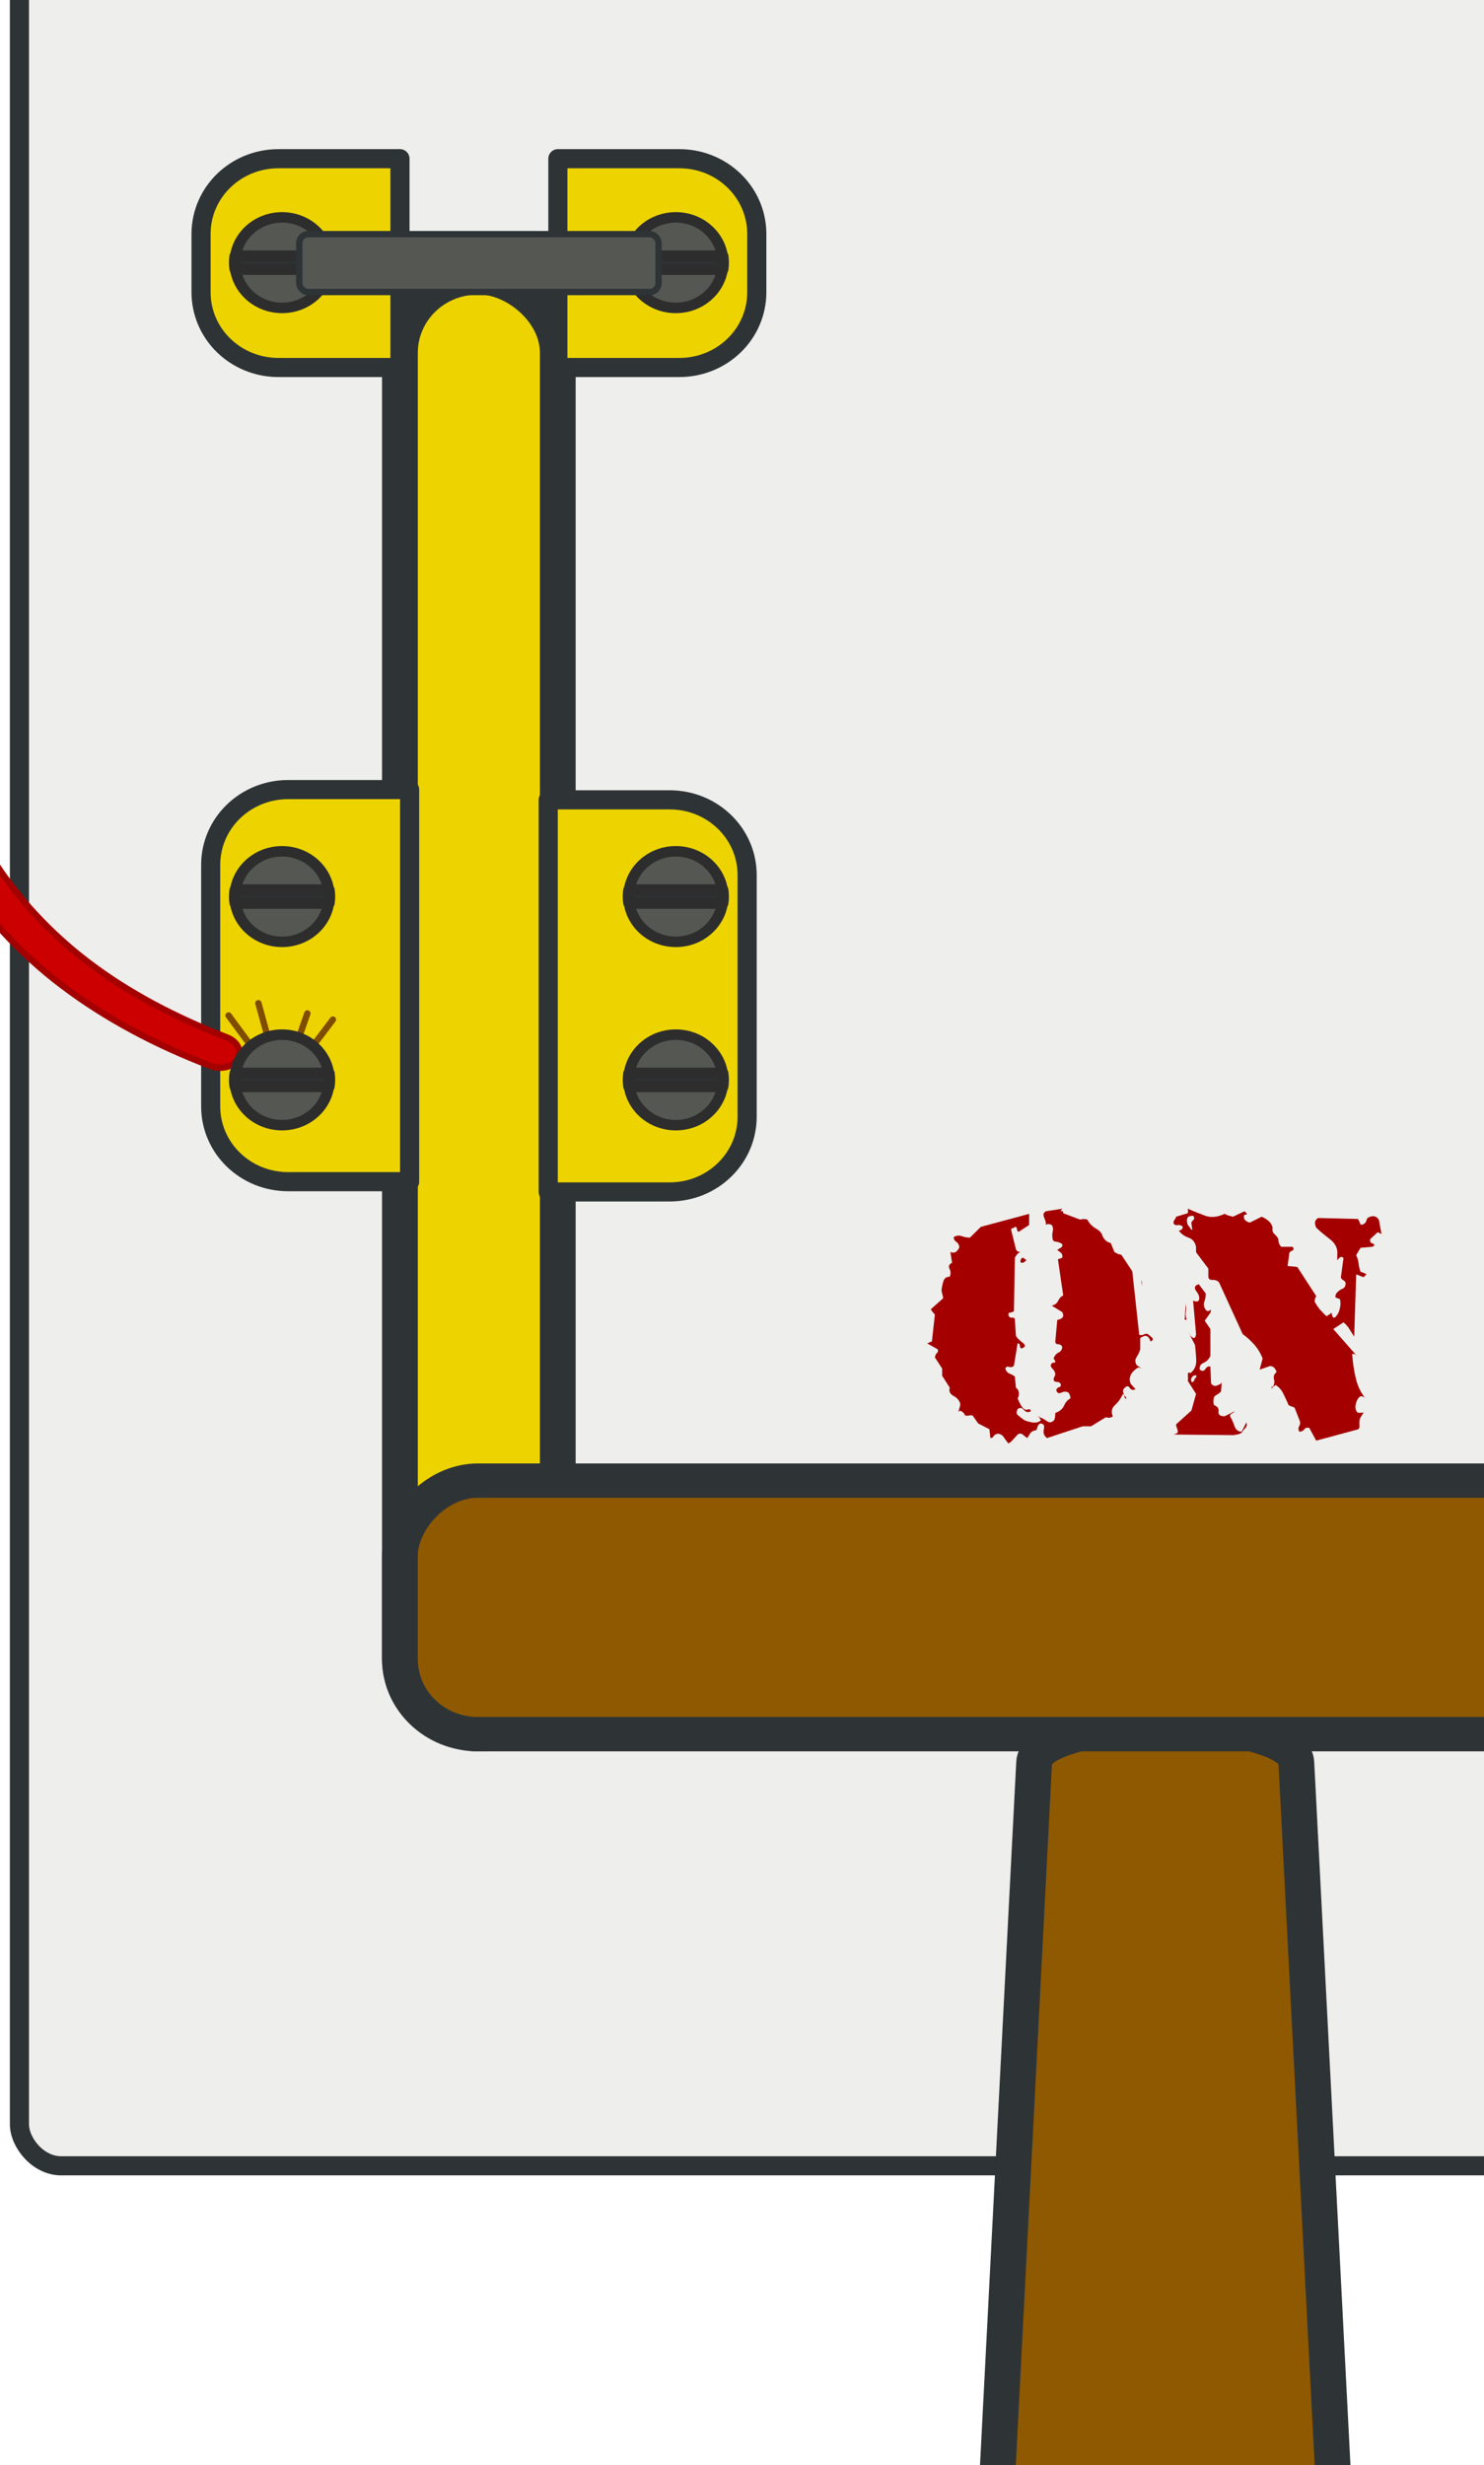
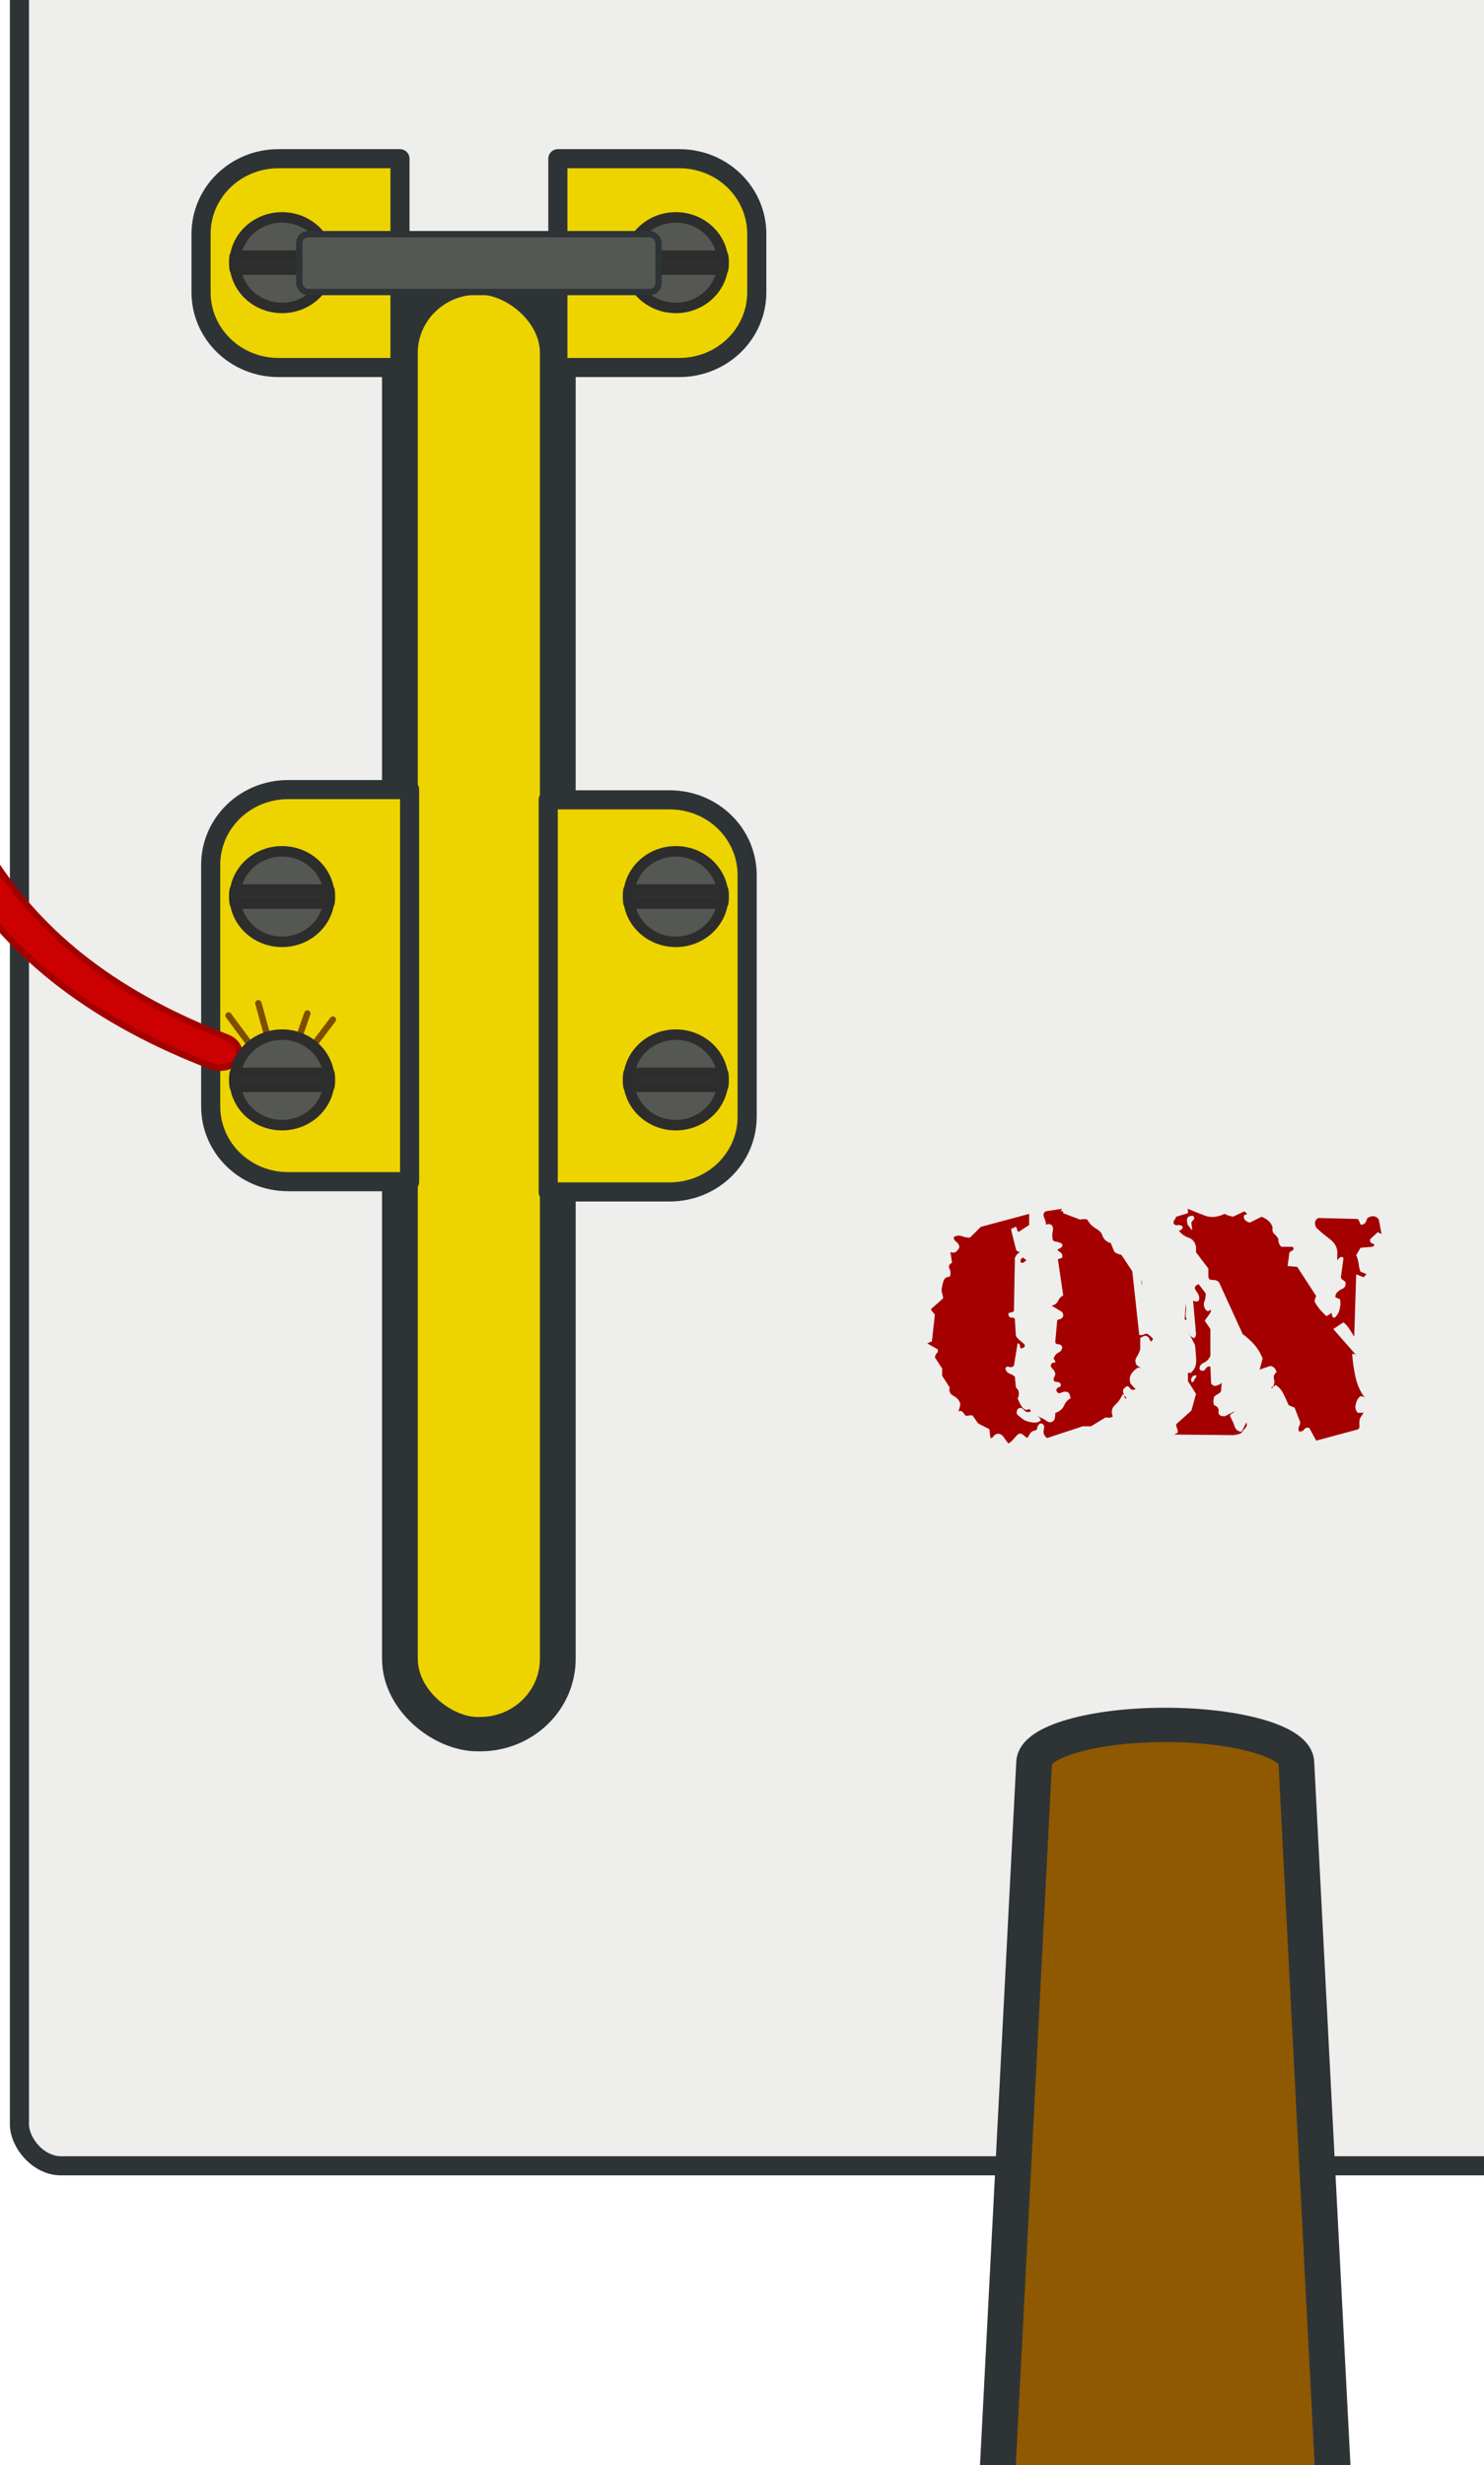
<svg xmlns="http://www.w3.org/2000/svg" width="232.842" height="386.749">
  <rect width="100%" height="100%" fill="#808080" stroke="none" />
  <title>power switch</title>
  <defs>
    <clipPath id="clipPath3895" clipPathUnits="userSpaceOnUse">
      <path fill="#2e3436" fill-rule="nonzero" stroke-width="3" id="path3897" d="m203.406,762.625l113.406,0c2.819,0 5.031,2.214 5.031,5.031l0,9.062c0,2.817 -2.212,5.031 -5.031,5.031l-113.406,0c-2.819,0 -5.031,-2.214 -5.031,-5.031l0,-9.062c0,-2.817 2.212,-5.031 5.031,-5.031z" />
    </clipPath>
  </defs>
  <g>
    <title>Layer 1</title>
    <g id="layer1">
      <rect id="svg_5" height="756.098" width="591.285" y="-281.749" x="-97.58" stroke-linecap="round" stroke-linejoin="round" stroke-width="3" stroke="#2e3436" fill="#ffffff" />
      <rect fill="#eeeeec" stroke="#2e3436" stroke-width="3" stroke-linecap="round" stroke-linejoin="round" stroke-miterlimit="4" id="rect3709" width="356.066" height="596.983" x="3.049" y="-257.216" rx="6.541" ry="6.539" />
      <path fill="#edd400" stroke="#2e3436" stroke-width="3" stroke-linecap="round" stroke-linejoin="round" stroke-miterlimit="4" id="path6011" d="m62.756,-41.319l-19.043,0c-6.742,0 -12.169,-5.271 -12.169,-11.818l0,-37.875c0,-6.547 5.427,-11.818 12.169,-11.818l19.043,0l0,61.512z" />
      <g transform="matrix(1.871, 0, 0, -1.797, -195.781, 2878.4)" id="g3938">
        <path fill="#8f5902" stroke="#2e3436" stroke-width="3" stroke-linecap="round" stroke-linejoin="round" stroke-miterlimit="4" d="m186.606,1351.894l4.755,96c0,1.823 4.923,3.302 10.995,3.302c6.073,0 10.995,-1.479 10.995,-3.302l4.755,-96l-31.5,0z" id="rect2818" />
        <rect fill="#edd400" stroke="#2e3436" stroke-width="3" stroke-linecap="round" stroke-linejoin="round" stroke-miterlimit="4" transform="matrix(0, 1, -1, 0, 0, 0)" ry="6.504" rx="6.577" y="-264.655" x="1450.39" height="13.24" width="127.164" id="rect3707" />
        <rect fill="#edd400" stroke="#2e3436" stroke-width="3" stroke-linecap="round" stroke-linejoin="round" stroke-miterlimit="4" id="rect2826" width="127.164" height="13.24" x="1450.39" y="-151.416" rx="6.577" ry="6.504" transform="matrix(0, 1, -1, 0, 0, 0)" />
-         <rect fill="#8f5902" stroke="#2e3436" stroke-width="3" stroke-linecap="round" stroke-linejoin="round" stroke-miterlimit="4" ry="6.539" rx="6.541" y="1450.39" x="138.176" height="22.133" width="126.479" id="rect2824" />
      </g>
      <rect fill="#edd400" stroke="#2e3436" stroke-width="3" stroke-linecap="round" stroke-linejoin="round" stroke-miterlimit="4" id="rect5912" width="34.23" height="6.169" x="118.825" y="-141.261" rx="6.577" ry="6.504" transform="matrix(0, 1.797, -1.871, 0, -195.781, -316.361)" />
      <g stroke="#2d2d2d" stroke-width="0.489" stroke-miterlimit="4" transform="matrix(-3.828, 0, 0, 3.677, 1336.29, 694.373)" id="g6015">
        <path fill="#555753" stroke="#2d2d2d" stroke-width="0.448" stroke-linecap="round" stroke-linejoin="round" stroke-miterlimit="4" d="m339.453,-212.525c0,1.067 -0.865,1.931 -1.931,1.931c-1.067,0 -1.931,-0.865 -1.931,-1.931c0,-1.067 0.865,-1.931 1.931,-1.931c1.067,0 1.931,0.865 1.931,1.931z" id="path6017" />
-         <path fill="#2e3436" stroke="#2d2d2d" stroke-width="0.489" stroke-linecap="round" stroke-linejoin="round" stroke-miterlimit="4" d="m335.61,-212.803c-0.013,0.09 -0.02,0.183 -0.02,0.277c0,0.095 0.007,0.187 0.02,0.278l3.823,0c0.013,-0.091 0.02,-0.183 0.02,-0.278c0,-0.094 -0.007,-0.187 -0.02,-0.277l-3.823,0l0,0z" id="path6019" />
+         <path fill="#2e3436" stroke="#2d2d2d" stroke-width="0.489" stroke-linecap="round" stroke-linejoin="round" stroke-miterlimit="4" d="m335.61,-212.803c-0.013,0.09 -0.02,0.183 -0.02,0.277c0,0.095 0.007,0.187 0.02,0.278l3.823,0c0.013,-0.091 0.02,-0.183 0.02,-0.278l-3.823,0l0,0z" id="path6019" />
      </g>
      <g stroke="#2d2d2d" stroke-width="0.489" stroke-miterlimit="4" id="g6021" transform="matrix(-3.828, 0, 0, 3.677, 1336.29, 723.125)">
        <path fill="#555753" stroke="#2d2d2d" stroke-width="0.448" stroke-linecap="round" stroke-linejoin="round" stroke-miterlimit="4" id="path6023" d="m339.453,-212.525c0,1.067 -0.865,1.931 -1.931,1.931c-1.067,0 -1.931,-0.865 -1.931,-1.931c0,-1.067 0.865,-1.931 1.931,-1.931c1.067,0 1.931,0.865 1.931,1.931z" />
        <path fill="#2e3436" stroke="#2d2d2d" stroke-width="0.489" stroke-linecap="round" stroke-linejoin="round" stroke-miterlimit="4" id="path6025" d="m335.61,-212.803c-0.013,0.09 -0.02,0.183 -0.02,0.277c0,0.095 0.007,0.187 0.02,0.278l3.823,0c0.013,-0.091 0.02,-0.183 0.02,-0.278c0,-0.094 -0.007,-0.187 -0.02,-0.277l-3.823,0l0,0z" />
      </g>
      <path fill="#edd400" stroke="#2e3436" stroke-width="3" stroke-linecap="round" stroke-linejoin="round" stroke-miterlimit="4" d="m87.529,-41.319l19.043,0c6.742,0 12.169,-5.271 12.169,-11.818l0,-37.875c0,-6.547 -5.427,-11.818 -12.169,-11.818l-19.043,0l0,61.512z" id="path6027" />
      <rect fill="#edd400" stroke="#2e3436" stroke-width="3" stroke-linecap="round" stroke-linejoin="round" stroke-miterlimit="4" transform="matrix(0, 1.797, 1.871, 0, -195.781, -316.361)" ry="6.504" rx="6.577" y="148.332" x="118.825" height="6.169" width="34.23" id="rect6029" />
      <g stroke="#2d2d2d" stroke-width="0.489" stroke-miterlimit="4" id="g6031" transform="matrix(3.828, 0, 0, 3.677, -966.35, 694.373)">
        <path fill="#555753" stroke="#2d2d2d" stroke-width="0.448" stroke-linecap="round" stroke-linejoin="round" stroke-miterlimit="4" id="path6033" d="m282.074,-212.525c0,1.067 -0.865,1.931 -1.931,1.931c-1.067,0 -1.931,-0.865 -1.931,-1.931c0,-1.067 0.865,-1.931 1.931,-1.931c1.067,0 1.931,0.865 1.931,1.931z" />
        <path fill="#2e3436" stroke="#2d2d2d" stroke-width="0.489" stroke-linecap="round" stroke-linejoin="round" stroke-miterlimit="4" id="path6035" d="m278.232,-212.803c-0.013,0.09 -0.02,0.183 -0.02,0.277c0,0.095 0.007,0.187 0.02,0.278l3.823,0c0.013,-0.091 0.02,-0.183 0.02,-0.278c0,-0.094 -0.007,-0.187 -0.02,-0.277l-3.823,0l0,0z" />
      </g>
      <g stroke="#2d2d2d" stroke-width="0.489" stroke-miterlimit="4" transform="matrix(3.828, 0, 0, 3.677, -966.35, 723.125)" id="g6037">
        <path fill="#555753" stroke="#2d2d2d" stroke-width="0.448" stroke-linecap="round" stroke-linejoin="round" stroke-miterlimit="4" d="m282.074,-212.525c0,1.067 -0.865,1.931 -1.931,1.931c-1.067,0 -1.931,-0.865 -1.931,-1.931c0,-1.067 0.865,-1.931 1.931,-1.931c1.067,0 1.931,0.865 1.931,1.931z" id="path6039" />
-         <path fill="#2e3436" stroke="#2d2d2d" stroke-width="0.489" stroke-linecap="round" stroke-linejoin="round" stroke-miterlimit="4" d="m278.232,-212.803c-0.013,0.09 -0.02,0.183 -0.02,0.277c0,0.095 0.007,0.187 0.02,0.278l3.823,0c0.013,-0.091 0.02,-0.183 0.02,-0.278c0,-0.094 -0.007,-0.187 -0.02,-0.277l-3.823,0l0,0z" id="path6041" />
      </g>
      <path fill="#edd400" stroke="#2e3436" stroke-width="3" stroke-linecap="round" stroke-linejoin="round" stroke-miterlimit="4" id="path6043" d="m274.634,-41.319l-19.043,0c-6.741,0 -12.169,-5.271 -12.169,-11.818l0,-37.875c0,-6.547 5.427,-11.818 12.169,-11.818l19.043,0l0,61.512z" />
      <rect fill="#edd400" stroke="#2e3436" stroke-width="3" stroke-linecap="round" stroke-linejoin="round" stroke-miterlimit="4" id="rect6045" width="34.23" height="6.169" x="118.825" y="-254.499" rx="6.577" ry="6.504" transform="matrix(0, 1.797, -1.871, 0, -195.781, -316.361)" />
      <g stroke="#2d2d2d" stroke-width="0.489" stroke-miterlimit="4" transform="matrix(-3.828, 0, 0, 3.677, 1548.17, 694.373)" id="g6047">
        <path fill="#555753" stroke="#2d2d2d" stroke-width="0.448" stroke-linecap="round" stroke-linejoin="round" stroke-miterlimit="4" d="m339.453,-212.525c0,1.067 -0.865,1.931 -1.931,1.931c-1.067,0 -1.932,-0.865 -1.932,-1.931c0,-1.067 0.865,-1.931 1.932,-1.931c1.067,0 1.931,0.865 1.931,1.931z" id="path6049" />
        <path fill="#2e3436" stroke="#2d2d2d" stroke-width="0.489" stroke-linecap="round" stroke-linejoin="round" stroke-miterlimit="4" d="m335.61,-212.803c-0.013,0.09 -0.02,0.183 -0.02,0.277c0,0.095 0.007,0.187 0.02,0.278l3.823,0c0.013,-0.091 0.02,-0.183 0.02,-0.278c0,-0.094 -0.007,-0.187 -0.02,-0.277l-3.823,0l0,0z" id="path6051" />
      </g>
      <g stroke="#2d2d2d" stroke-width="0.489" stroke-miterlimit="4" id="g6053" transform="matrix(-3.828, 0, 0, 3.677, 1548.17, 723.125)">
        <path fill="#555753" stroke="#2d2d2d" stroke-width="0.448" stroke-linecap="round" stroke-linejoin="round" stroke-miterlimit="4" id="path6055" d="m339.453,-212.525c0,1.067 -0.865,1.931 -1.931,1.931c-1.067,0 -1.932,-0.865 -1.932,-1.931c0,-1.067 0.865,-1.931 1.932,-1.931c1.067,0 1.931,0.865 1.931,1.931z" />
        <path fill="#2e3436" stroke="#2d2d2d" stroke-width="0.489" stroke-linecap="round" stroke-linejoin="round" stroke-miterlimit="4" id="path6057" d="m335.61,-212.803c-0.013,0.09 -0.02,0.183 -0.02,0.277c0,0.095 0.007,0.187 0.02,0.278l3.823,0c0.013,-0.091 0.02,-0.183 0.02,-0.278c0,-0.094 -0.007,-0.187 -0.02,-0.277l-3.823,0l0,0z" />
      </g>
      <path fill="#edd400" stroke="#2e3436" stroke-width="3" stroke-linecap="round" stroke-linejoin="round" stroke-miterlimit="4" d="m299.407,-41.319l19.043,0c6.742,0 12.169,-5.271 12.169,-11.818l0,-37.875c0,-6.547 -5.427,-11.818 -12.169,-11.818l-19.043,0l0,61.512z" id="path6059" />
      <rect fill="#edd400" stroke="#2e3436" stroke-width="3" stroke-linecap="round" stroke-linejoin="round" stroke-miterlimit="4" transform="matrix(0, 1.797, 1.871, 0, -195.781, -316.361)" ry="6.504" rx="6.577" y="261.57" x="118.825" height="6.169" width="34.23" id="rect6061" />
      <g stroke="#2d2d2d" stroke-width="0.489" stroke-miterlimit="4" id="g6063" transform="matrix(3.828, 0, 0, 3.677, -754.472, 694.373)">
        <path fill="#555753" stroke="#2d2d2d" stroke-width="0.448" stroke-linecap="round" stroke-linejoin="round" stroke-miterlimit="4" id="path6065" d="m282.074,-212.525c0,1.067 -0.865,1.931 -1.931,1.931c-1.067,0 -1.932,-0.865 -1.932,-1.931c0,-1.067 0.865,-1.931 1.932,-1.931c1.067,0 1.931,0.865 1.931,1.931z" />
        <path fill="#2e3436" stroke="#2d2d2d" stroke-width="0.489" stroke-linecap="round" stroke-linejoin="round" stroke-miterlimit="4" id="path6067" d="m278.231,-212.803c-0.013,0.09 -0.02,0.183 -0.02,0.277c0,0.095 0.007,0.187 0.02,0.278l3.823,0c0.013,-0.091 0.02,-0.183 0.02,-0.278c0,-0.094 -0.007,-0.187 -0.02,-0.277l-3.823,0l0,0z" />
      </g>
      <g stroke="#2d2d2d" stroke-width="0.489" stroke-miterlimit="4" transform="matrix(3.828, 0, 0, 3.677, -754.472, 723.125)" id="g6069">
        <path fill="#555753" stroke="#2d2d2d" stroke-width="0.448" stroke-linecap="round" stroke-linejoin="round" stroke-miterlimit="4" d="m282.074,-212.525c0,1.067 -0.865,1.931 -1.931,1.931c-1.067,0 -1.932,-0.865 -1.932,-1.931c0,-1.067 0.865,-1.931 1.932,-1.931c1.067,0 1.931,0.865 1.931,1.931z" id="path6071" />
-         <path fill="#2e3436" stroke="#2d2d2d" stroke-width="0.489" stroke-linecap="round" stroke-linejoin="round" stroke-miterlimit="4" d="m278.231,-212.803c-0.013,0.09 -0.02,0.183 -0.02,0.277c0,0.095 0.007,0.187 0.02,0.278l3.823,0c0.013,-0.091 0.02,-0.183 0.02,-0.278c0,-0.094 -0.007,-0.187 -0.02,-0.277l-3.823,0l0,0z" id="path6073" />
      </g>
      <path fill="#edd400" stroke="#2e3436" stroke-width="3" stroke-linecap="round" stroke-linejoin="round" stroke-miterlimit="4" d="m64.269,123.869l-19.043,0c-6.741,0 -12.169,5.271 -12.169,11.818l0,37.875c0,6.547 5.427,11.818 12.169,11.818l19.043,0l0,-61.511z" id="path6075" />
      <path fill="#804d00" stroke="#804d00" stroke-width="1px" stroke-linecap="round" stroke-linejoin="round" id="path6235" d="m44.189,170.583l-8.329,-11.274l8.329,11.274l-3.651,-13.199c0,0 3.651,13.199 3.651,13.199l4.034,-11.595l-4.034,11.595l8.043,-10.632l-8.043,10.632l0,0z" />
      <path fill="#cc0000" stroke="#a40000" stroke-linecap="round" stroke-linejoin="round" stroke-miterlimit="4" d="m37.331,166.095c-0.66,1.258 -2.6,1.779 -4.323,1.114c-8.419,-3.216 -16.374,-7.386 -23.266,-12.615c-6.655,-5.049 -12.177,-11.087 -16.348,-17.664c0,0 0,0 0,0c-8.034,-12.795 -11.089,-27.063 -12.604,-41.019c0,0 0,0 0,0c-1.497,-13.425 -1.515,-26.775 -3.838,-39.732c-1.01,-5.592 -2.435,-11.082 -4.996,-16.13c-1.922,-3.785 -4.511,-7.335 -7.832,-10.252c-1.155,-1.017 -1.287,-2.571 -0.171,-3.594c1.114,-1.022 3.224,-0.97 4.581,0.225c3.897,3.432 6.876,7.476 9.005,11.731c2.808,5.609 4.366,11.488 5.39,17.303c2.385,13.429 2.413,26.869 3.875,40c1.563,13.668 4.402,27.343 11.951,39.186c0,0 0,0 0,0c3.862,6.092 8.967,11.662 15.094,16.317c6.339,4.834 13.779,8.715 21.72,11.77c1.624,0.611 2.422,2.103 1.76,3.36c0,0 0,0 0,0l0,0z" id="path6244" />
      <g stroke="#2d2d2d" stroke-width="0.489" stroke-miterlimit="4" id="g6079" transform="matrix(-3.828, 0, 0, -3.677, 1336.29, 1865.43)">
        <path fill="#555753" stroke="#2d2d2d" stroke-width="0.448" stroke-linecap="round" stroke-linejoin="round" stroke-miterlimit="4" id="path6081" d="m339.453,461.25c0,1.067 -0.865,1.931 -1.931,1.931c-1.067,0 -1.931,-0.865 -1.931,-1.931c0,-1.067 0.865,-1.931 1.931,-1.931c1.067,0 1.931,0.865 1.931,1.931z" />
        <path fill="#2e3436" stroke="#2d2d2d" stroke-width="0.489" stroke-linecap="round" stroke-linejoin="round" stroke-miterlimit="4" id="path6083" d="m335.61,460.973c-0.013,0.09 -0.02,0.183 -0.02,0.277c0,0.095 0.007,0.187 0.02,0.278l3.823,0c0.013,-0.091 0.02,-0.183 0.02,-0.278c0,-0.094 -0.007,-0.187 -0.02,-0.277l-3.823,0l0,0z" />
      </g>
      <g stroke="#2d2d2d" stroke-width="0.489" stroke-miterlimit="4" transform="matrix(-3.828, 0, 0, -3.677, 1336.29, 1836.67)" id="g6085">
        <path fill="#555753" stroke="#2d2d2d" stroke-width="0.448" stroke-linecap="round" stroke-linejoin="round" stroke-miterlimit="4" d="m339.453,461.25c0,1.067 -0.865,1.931 -1.931,1.931c-1.067,0 -1.931,-0.865 -1.931,-1.931c0,-1.067 0.865,-1.931 1.931,-1.931c1.067,0 1.931,0.865 1.931,1.931z" id="path6087" />
        <path fill="#2e3436" stroke="#2d2d2d" stroke-width="0.489" stroke-linecap="round" stroke-linejoin="round" stroke-miterlimit="4" d="m335.61,460.973c-0.013,0.09 -0.02,0.183 -0.02,0.277c0,0.095 0.007,0.187 0.02,0.278l3.823,0c0.013,-0.091 0.02,-0.183 0.02,-0.278c0,-0.094 -0.007,-0.187 -0.02,-0.277l-3.823,0l0,0z" id="path6089" />
      </g>
      <path fill="#edd400" stroke="#2e3436" stroke-width="3" stroke-linecap="round" stroke-linejoin="round" stroke-miterlimit="4" id="path6091" d="m86.017,125.478l19.043,0c6.742,0 12.169,5.271 12.169,11.818l0,37.875c0,6.547 -5.427,11.818 -12.169,11.818l-19.043,0l0,-61.511z" />
      <g stroke="#2d2d2d" stroke-width="0.489" stroke-miterlimit="4" transform="matrix(3.828, 0, 0, -3.677, -966.35, 1865.43)" id="g6095">
        <path fill="#555753" stroke="#2d2d2d" stroke-width="0.448" stroke-linecap="round" stroke-linejoin="round" stroke-miterlimit="4" d="m282.074,461.25c0,1.067 -0.865,1.931 -1.931,1.931c-1.067,0 -1.931,-0.865 -1.931,-1.931c0,-1.067 0.865,-1.931 1.931,-1.931c1.067,0 1.931,0.865 1.931,1.931z" id="path6097" />
        <path fill="#2e3436" stroke="#2d2d2d" stroke-width="0.489" stroke-linecap="round" stroke-linejoin="round" stroke-miterlimit="4" d="m278.232,460.973c-0.013,0.09 -0.02,0.183 -0.02,0.277c0,0.095 0.007,0.187 0.02,0.278l3.823,0c0.013,-0.091 0.02,-0.183 0.02,-0.278c0,-0.094 -0.007,-0.187 -0.02,-0.277l-3.823,0l0,0z" id="path6099" />
      </g>
      <g stroke="#2d2d2d" stroke-width="0.489" stroke-miterlimit="4" id="g6101" transform="matrix(3.828, 0, 0, -3.677, -966.35, 1836.67)">
        <path fill="#555753" stroke="#2d2d2d" stroke-width="0.448" stroke-linecap="round" stroke-linejoin="round" stroke-miterlimit="4" id="path6103" d="m282.074,461.25c0,1.067 -0.865,1.931 -1.931,1.931c-1.067,0 -1.931,-0.865 -1.931,-1.931c0,-1.067 0.865,-1.931 1.931,-1.931c1.067,0 1.931,0.865 1.931,1.931z" />
        <path fill="#2e3436" stroke="#2d2d2d" stroke-width="0.489" stroke-linecap="round" stroke-linejoin="round" stroke-miterlimit="4" id="path6105" d="m278.232,460.973c-0.013,0.09 -0.02,0.183 -0.02,0.277c0,0.095 0.007,0.187 0.02,0.278l3.823,0c0.013,-0.091 0.02,-0.183 0.02,-0.278c0,-0.094 -0.007,-0.187 -0.02,-0.277l-3.823,0l0,0z" />
      </g>
      <path fill="#edd400" stroke="#2e3436" stroke-width="3" stroke-linecap="round" stroke-linejoin="round" stroke-miterlimit="4" d="m276.111,123.869l-19.043,0c-6.741,0 -12.169,5.271 -12.169,11.818l0,37.875c0,6.547 5.427,11.818 12.169,11.818l19.043,0l0,-61.511z" id="path6107" />
      <g stroke="#2d2d2d" stroke-width="0.489" stroke-miterlimit="4" id="g6111" transform="matrix(-3.828, 0, 0, -3.677, 1548.17, 1865.43)">
        <path fill="#555753" stroke="#2d2d2d" stroke-width="0.448" stroke-linecap="round" stroke-linejoin="round" stroke-miterlimit="4" id="path6113" d="m339.453,461.25c0,1.067 -0.865,1.931 -1.931,1.931c-1.067,0 -1.932,-0.865 -1.932,-1.931c0,-1.067 0.865,-1.931 1.932,-1.931c1.067,0 1.931,0.865 1.931,1.931z" />
        <path fill="#2e3436" stroke="#2d2d2d" stroke-width="0.489" stroke-linecap="round" stroke-linejoin="round" stroke-miterlimit="4" id="path6115" d="m335.61,460.973c-0.013,0.09 -0.02,0.183 -0.02,0.277c0,0.095 0.007,0.187 0.02,0.278l3.823,0c0.013,-0.091 0.02,-0.183 0.02,-0.278c0,-0.094 -0.007,-0.187 -0.02,-0.277l-3.823,0l0,0z" />
      </g>
      <g stroke="#2d2d2d" stroke-width="0.489" stroke-miterlimit="4" transform="matrix(-3.828, 0, 0, -3.677, 1548.17, 1836.67)" id="g6117">
        <path fill="#555753" stroke="#2d2d2d" stroke-width="0.448" stroke-linecap="round" stroke-linejoin="round" stroke-miterlimit="4" d="m339.453,461.25c0,1.067 -0.865,1.931 -1.931,1.931c-1.067,0 -1.932,-0.865 -1.932,-1.931c0,-1.067 0.865,-1.931 1.932,-1.931c1.067,0 1.931,0.865 1.931,1.931z" id="path6119" />
        <path fill="#2e3436" stroke="#2d2d2d" stroke-width="0.489" stroke-linecap="round" stroke-linejoin="round" stroke-miterlimit="4" d="m335.61,460.973c-0.013,0.09 -0.02,0.183 -0.02,0.277c0,0.095 0.007,0.187 0.02,0.278l3.823,0c0.013,-0.091 0.02,-0.183 0.02,-0.278c0,-0.094 -0.007,-0.187 -0.02,-0.277l-3.823,0l0,0z" id="path6121" />
      </g>
      <path fill="#edd400" stroke="#2e3436" stroke-width="3" stroke-linecap="round" stroke-linejoin="round" stroke-miterlimit="4" id="path6123" d="m297.93,123.869l19.043,0c6.741,0 12.169,5.271 12.169,11.818l0,37.875c0,6.547 -5.427,11.818 -12.169,11.818l-19.043,0l0,-61.511z" />
      <path fill="#3465a4" stroke="#204a87" stroke-linecap="round" stroke-linejoin="round" stroke-miterlimit="4" id="rect6237" d="m326.344,165.752c0.473,1.303 2.149,1.972 3.73,1.428c6.789,-2.335 13.195,-5.663 18.753,-9.985c5.815,-4.543 10.586,-10.064 14.326,-16.05c0,0 0,0 0,0c7.749,-12.45 11.459,-26.404 14.251,-40.087c0,0 0,0 0,0c2.785,-13.486 4.511,-26.998 8.218,-39.946c1.593,-5.543 3.526,-10.951 6.398,-15.847c2.099,-3.562 4.703,-6.867 7.901,-9.466c1.104,-0.897 1.349,-2.413 0.452,-3.516c-0.897,-1.104 -2.775,-1.226 -4.082,-0.161c-3.786,3.084 -6.786,6.842 -9.091,10.825c-3.143,5.409 -5.229,11.177 -6.858,16.924c-3.813,13.393 -5.566,27.016 -8.299,40.277c-2.819,13.509 -6.323,26.951 -13.632,38.551c0,0 0,0 0,0c-3.485,5.553 -7.859,10.637 -13.137,14.74c-5.018,3.921 -10.885,6.957 -17.135,9.11c-1.456,0.502 -2.269,1.902 -1.796,3.205c0,0 0,0 0,0z" />
      <path fill="#804d00" stroke="#804d00" stroke-width="1px" stroke-linecap="round" stroke-linejoin="round" d="m317.97,170.583l8.329,-11.274l-8.329,11.274l3.651,-13.199c0,0 -3.651,13.199 -3.651,13.199l-4.034,-11.595l4.034,11.595l-8.043,-10.632l8.043,10.632l0,0z" id="path6248" />
      <g stroke="#2d2d2d" stroke-width="0.489" stroke-miterlimit="4" transform="matrix(3.828, 0, 0, -3.677, -754.472, 1865.43)" id="g6127">
        <path fill="#555753" stroke="#2d2d2d" stroke-width="0.448" stroke-linecap="round" stroke-linejoin="round" stroke-miterlimit="4" d="m282.074,461.25c0,1.067 -0.865,1.931 -1.931,1.931c-1.067,0 -1.932,-0.865 -1.932,-1.931c0,-1.067 0.865,-1.931 1.932,-1.931c1.067,0 1.931,0.865 1.931,1.931z" id="path6129" />
        <path fill="#2e3436" stroke="#2d2d2d" stroke-width="0.489" stroke-linecap="round" stroke-linejoin="round" stroke-miterlimit="4" d="m278.231,460.973c-0.013,0.09 -0.02,0.183 -0.02,0.277c0,0.095 0.007,0.187 0.02,0.278l3.823,0c0.013,-0.091 0.02,-0.183 0.02,-0.278c0,-0.094 -0.007,-0.187 -0.02,-0.277l-3.823,0l0,0z" id="path6131" />
      </g>
      <g stroke="#2d2d2d" stroke-width="0.489" stroke-miterlimit="4" id="g6133" transform="matrix(3.828, 0, 0, -3.677, -754.472, 1836.67)">
        <path fill="#555753" stroke="#2d2d2d" stroke-width="0.448" stroke-linecap="round" stroke-linejoin="round" stroke-miterlimit="4" id="path6135" d="m282.074,461.25c0,1.067 -0.865,1.931 -1.931,1.931c-1.067,0 -1.932,-0.865 -1.932,-1.931c0,-1.067 0.865,-1.931 1.932,-1.931c1.067,0 1.931,0.865 1.931,1.931z" />
        <path fill="#2e3436" stroke="#2d2d2d" stroke-width="0.489" stroke-linecap="round" stroke-linejoin="round" stroke-miterlimit="4" id="path6137" d="m278.231,460.973c-0.013,0.09 -0.02,0.183 -0.02,0.277c0,0.095 0.007,0.187 0.02,0.278l3.823,0c0.013,-0.091 0.02,-0.183 0.02,-0.278c0,-0.094 -0.007,-0.187 -0.02,-0.277l-3.823,0l0,0z" />
      </g>
      <g id="g2934">
        <path fill="#edd400" stroke="#2e3436" stroke-width="3" stroke-linecap="round" stroke-linejoin="round" stroke-miterlimit="4" id="path6139" d="m274.634,57.655l-19.043,0c-6.741,0 -12.169,-5.271 -12.169,-11.818l0,-9.123c0,-6.547 5.427,-11.818 12.169,-11.818l19.043,0l0,32.759z" />
        <path fill="#edd400" stroke="#2e3436" stroke-width="3" stroke-linecap="round" stroke-linejoin="round" stroke-miterlimit="4" d="m299.407,57.655l19.043,0c6.742,0 12.169,-5.271 12.169,-11.818l0,-9.123c0,-6.547 -5.427,-11.818 -12.169,-11.818l-19.043,0l0,32.759z" id="path6155" />
      </g>
      <g stroke="#2d2d2d" stroke-width="0.489" stroke-miterlimit="4" id="g6143" transform="matrix(-3.828, 0, 0, 3.677, 1548.17, 822.66)">
        <path fill="#555753" stroke="#2d2d2d" stroke-width="0.448" stroke-linecap="round" stroke-linejoin="round" stroke-miterlimit="4" id="path6145" d="m339.453,-212.525c0,1.067 -0.865,1.931 -1.931,1.931c-1.067,0 -1.932,-0.865 -1.932,-1.931c0,-1.067 0.865,-1.931 1.932,-1.931c1.067,0 1.931,0.865 1.931,1.931z" />
        <path fill="#2e3436" stroke="#2d2d2d" stroke-width="0.489" stroke-linecap="round" stroke-linejoin="round" stroke-miterlimit="4" id="path6147" d="m335.61,-212.803c-0.013,0.09 -0.02,0.183 -0.02,0.277c0,0.095 0.007,0.187 0.02,0.278l3.823,0c0.013,-0.091 0.02,-0.183 0.02,-0.278c0,-0.094 -0.007,-0.187 -0.02,-0.277l-3.823,0l0,0z" />
      </g>
      <g stroke="#2d2d2d" stroke-width="0.489" stroke-miterlimit="4" transform="matrix(3.828, 0, 0, 3.677, -754.472, 822.66)" id="g6159">
        <path fill="#555753" stroke="#2d2d2d" stroke-width="0.448" stroke-linecap="round" stroke-linejoin="round" stroke-miterlimit="4" d="m282.074,-212.525c0,1.067 -0.865,1.931 -1.931,1.931c-1.067,0 -1.932,-0.865 -1.932,-1.931c0,-1.067 0.865,-1.931 1.932,-1.931c1.067,0 1.931,0.865 1.931,1.931z" id="path6161" />
        <path fill="#2e3436" stroke="#2d2d2d" stroke-width="0.489" stroke-linecap="round" stroke-linejoin="round" stroke-miterlimit="4" d="m278.231,-212.803c-0.013,0.09 -0.02,0.183 -0.02,0.277c0,0.095 0.007,0.187 0.02,0.278l3.823,0c0.013,-0.091 0.02,-0.183 0.02,-0.278c0,-0.094 -0.007,-0.187 -0.02,-0.277l-3.823,0l0,0z" id="path6163" />
      </g>
      <g id="g2928">
        <path fill="#edd400" stroke="#2e3436" stroke-width="3" stroke-linecap="round" stroke-linejoin="round" stroke-miterlimit="4" id="path6203" d="m62.756,57.655l-19.043,0c-6.742,0 -12.169,-5.271 -12.169,-11.818l0,-9.123c0,-6.547 5.427,-11.818 12.169,-11.818l19.043,0l0,32.759z" />
        <path fill="#edd400" stroke="#2e3436" stroke-width="3" stroke-linecap="round" stroke-linejoin="round" stroke-miterlimit="4" d="m87.529,57.655l19.043,0c6.742,0 12.169,-5.271 12.169,-11.818l0,-9.123c0,-6.547 -5.427,-11.818 -12.169,-11.818l-19.043,0l0,32.759z" id="path6219" />
      </g>
      <g stroke="#2d2d2d" stroke-width="0.489" stroke-miterlimit="4" id="g6207" transform="matrix(-3.828, 0, 0, 3.677, 1336.29, 822.66)">
        <path fill="#555753" stroke="#2d2d2d" stroke-width="0.448" stroke-linecap="round" stroke-linejoin="round" stroke-miterlimit="4" id="path6209" d="m339.453,-212.525c0,1.067 -0.865,1.931 -1.931,1.931c-1.067,0 -1.931,-0.865 -1.931,-1.931c0,-1.067 0.865,-1.931 1.931,-1.931c1.067,0 1.931,0.865 1.931,1.931z" />
        <path fill="#2e3436" stroke="#2d2d2d" stroke-width="0.489" stroke-linecap="round" stroke-linejoin="round" stroke-miterlimit="4" id="path6211" d="m335.61,-212.803c-0.013,0.09 -0.02,0.183 -0.02,0.277c0,0.095 0.007,0.187 0.02,0.278l3.823,0c0.013,-0.091 0.02,-0.183 0.02,-0.278c0,-0.094 -0.007,-0.187 -0.02,-0.277l-3.823,0l0,0z" />
      </g>
      <g stroke="#2d2d2d" stroke-width="0.489" stroke-miterlimit="4" transform="matrix(3.828, 0, 0, 3.677, -966.35, 822.66)" id="g6223">
        <path fill="#555753" stroke="#2d2d2d" stroke-width="0.448" stroke-linecap="round" stroke-linejoin="round" stroke-miterlimit="4" d="m282.074,-212.525c0,1.067 -0.865,1.931 -1.931,1.931c-1.067,0 -1.931,-0.865 -1.931,-1.931c0,-1.067 0.865,-1.931 1.931,-1.931c1.067,0 1.931,0.865 1.931,1.931z" id="path6225" />
        <path fill="#2e3436" stroke="#2d2d2d" stroke-width="0.489" stroke-linecap="round" stroke-linejoin="round" stroke-miterlimit="4" d="m278.232,-212.803c-0.013,0.09 -0.02,0.183 -0.02,0.277c0,0.095 0.007,0.187 0.02,0.278l3.823,0c0.013,-0.091 0.02,-0.183 0.02,-0.278c0,-0.094 -0.007,-0.187 -0.02,-0.277l-3.823,0l0,0z" id="path6227" />
      </g>
      <g font-size="25px" font-style="normal" font-weight="normal" text-anchor="middle" fill="#a40000" font-family="Due Date" id="text6250">
        <path id="path3926" d="m143.869,-81.453c0,0 -0.076,0.051 -0.228,0.154c-0.152,0.095 -0.228,0.142 -0.228,0.142c-0.32,-0.417 -0.567,-0.757 -0.742,-1.02c-0.168,-0.271 -0.457,-0.446 -0.868,-0.526c-0.365,0.081 -0.601,0.219 -0.708,0.417c-0.099,0.19 -0.263,0.285 -0.491,0.285l-0.16,-1.393l-1.759,-0.899l-0.879,-1.25c-0.213,-0.044 -0.438,-0.037 -0.674,0.022c-0.228,0.051 -0.423,0.011 -0.582,-0.121c0,-0.146 -0.126,-0.311 -0.377,-0.494c-0.251,-0.19 -0.453,-0.175 -0.605,0.044c0.076,-0.292 0.145,-0.53 0.206,-0.713c0.068,-0.183 0.103,-0.377 0.103,-0.581c-0.16,-0.541 -0.518,-0.954 -1.074,-1.239c-0.548,-0.292 -0.742,-0.724 -0.582,-1.294l-1.188,-1.854c0,-0.219 0,-0.431 0,-0.636c0,-0.205 0,-0.373 0,-0.505l-1.142,-1.744c0.069,-0.351 0.175,-0.578 0.32,-0.68c0.145,-0.102 0.194,-0.292 0.149,-0.57l-1.667,-0.943c0.365,-0.146 0.499,-0.212 0.4,-0.197c-0.099,0.014 0.011,-0.018 0.331,-0.099l0.468,-4.234c-0.419,-0.468 -0.628,-0.749 -0.628,-0.845l1.919,-1.7c0,-0.146 -0.03,-0.322 -0.091,-0.526c-0.061,-0.205 -0.114,-0.446 -0.16,-0.724c0.046,-0.439 0.141,-0.903 0.286,-1.393c0.145,-0.497 0.48,-0.746 1.005,-0.746c0.183,-0.417 0.171,-0.83 -0.034,-1.239c-0.206,-0.409 -0.072,-0.728 0.4,-0.954l-0.263,-1.689c0.411,0.176 0.746,0.128 1.005,-0.142c0.266,-0.271 0.4,-0.505 0.4,-0.702c-0.084,-0.351 -0.251,-0.607 -0.503,-0.768c-0.251,-0.161 -0.377,-0.406 -0.377,-0.735c0.434,-0.241 0.86,-0.285 1.279,-0.132c0.419,0.154 0.837,0.23 1.256,0.23l1.713,-1.689l7.583,-2.04l0,1.744l-1.667,1.086c-0.16,-0.117 -0.244,-0.278 -0.251,-0.483c-0.008,-0.205 -0.114,-0.307 -0.32,-0.307c-0.206,0.198 -0.354,0.271 -0.445,0.219c-0.084,-0.051 -0.126,0.059 -0.126,0.329l0.731,2.939c0.099,0.3 0.339,0.45 0.719,0.45c-0.335,0.11 -0.628,0.41 -0.879,0.899l-0.149,8.369c-0.137,0.132 -0.32,0.209 -0.548,0.23c-0.221,0.014 -0.331,0.121 -0.331,0.318c0.068,0.351 0.255,0.512 0.56,0.483c0.312,-0.029 0.468,0.091 0.468,0.362l0.16,2.49c0.129,0.278 0.472,0.633 1.028,1.064c0.563,0.424 0.495,0.735 -0.206,0.932c-0.129,-0.124 -0.198,-0.289 -0.206,-0.494c-0.007,-0.205 -0.126,-0.307 -0.354,-0.307l-0.571,3.488c-0.213,0.227 -0.468,0.293 -0.765,0.197c-0.289,-0.102 -0.483,-0.018 -0.582,0.252c0.099,0.402 0.331,0.676 0.697,0.823c0.373,0.139 0.639,0.296 0.799,0.472l0.16,1.7c0.282,0.197 0.434,0.479 0.457,0.845c0.023,0.366 -0.042,0.647 -0.194,0.845c0.388,0.899 0.681,1.415 0.879,1.547c0.251,0.249 0.499,0.314 0.742,0.197c0.244,-0.124 0.392,-0.025 0.445,0.296c-0.419,0.205 -0.78,0.124 -1.085,-0.241c-0.297,-0.366 -0.624,-0.402 -0.982,-0.11c-0.198,0.431 -0.198,0.731 0,0.899c0,0 0.099,0.084 0.297,0.252c0.198,0.168 0.442,0.351 0.731,0.548c0.228,0.154 0.655,0.282 1.279,0.384c0.624,0.095 1.081,-0.033 1.37,-0.384c-0.206,-0.197 -0.282,-0.336 -0.228,-0.417c0.053,-0.088 -0.061,-0.131 -0.343,-0.131c0.548,0.153 1.035,0.391 1.462,0.713c0.426,0.314 0.822,0.259 1.188,-0.165c0.107,-0.263 0.16,-0.629 0.16,-1.097c0.693,-0.249 1.153,-0.636 1.382,-1.163c0.228,-0.526 0.56,-0.903 0.994,-1.13c0,-0.322 -0.099,-0.622 -0.297,-0.899c-0.343,-0.197 -0.719,-0.197 -1.131,0c-0.404,0.19 -0.67,0.059 -0.799,-0.395c0.076,-0.271 0.217,-0.42 0.423,-0.45c0.206,-0.037 0.308,-0.168 0.308,-0.395c-0.084,-0.271 -0.24,-0.409 -0.468,-0.417c-0.228,-0.014 -0.419,-0.059 -0.571,-0.132c-0.137,-0.197 -0.145,-0.402 -0.023,-0.614c0.122,-0.212 0.183,-0.406 0.183,-0.581c-0.084,-0.322 -0.209,-0.552 -0.377,-0.691c-0.16,-0.146 -0.278,-0.333 -0.354,-0.559c0.076,-0.322 0.255,-0.479 0.537,-0.472c0.289,0.007 0.266,-0.201 -0.068,-0.625c0.129,-0.446 0.384,-0.764 0.765,-0.954c0.388,-0.19 0.582,-0.486 0.582,-0.888c-0.107,-0.271 -0.316,-0.41 -0.628,-0.417c-0.305,-0.007 -0.457,-0.15 -0.457,-0.428l0.308,-3.389c0.883,-0.161 1.142,-0.574 0.777,-1.239l-1.656,-0.998c0.487,-0.102 0.826,-0.355 1.016,-0.757c0.19,-0.41 0.457,-0.691 0.799,-0.845l-0.834,-5.681c0.502,-0.161 0.727,-0.241 0.674,-0.241c0.076,-0.351 -0.004,-0.618 -0.24,-0.801c-0.228,-0.19 -0.407,-0.322 -0.537,-0.395c0.129,-0.124 0.308,-0.245 0.537,-0.362c0.236,-0.117 0.316,-0.314 0.24,-0.592c-0.343,-0.219 -0.681,-0.344 -1.016,-0.373c-0.327,-0.037 -0.491,-0.194 -0.491,-0.472c-0.076,-0.373 -0.068,-0.753 0.023,-1.141c0.091,-0.395 0.034,-0.728 -0.171,-0.998c-0.396,-0.19 -0.693,-0.19 -0.891,0c-0,-0.351 -0.099,-0.746 -0.297,-1.185c-0.19,-0.439 -0.091,-0.76 0.297,-0.965l2.547,-0.395c-0.259,0.351 -0.297,0.483 -0.114,0.395c0.183,-0.095 0.274,0.007 0.274,0.307l2.638,0.998c0.464,-0.117 0.845,-0.117 1.142,0c0.282,0.57 0.727,1.035 1.336,1.393c0.617,0.351 0.967,0.749 1.051,1.196c0.251,0.57 0.681,0.936 1.29,1.097l0.571,1.393c0.259,0.175 0.472,0.285 0.64,0.329c0.167,0.037 0.32,0.077 0.457,0.121l1.713,2.588l1.085,9.959c0.282,0.08 0.518,0.066 0.708,-0.044c0.19,-0.11 0.388,-0.142 0.594,-0.099c0.228,0.154 0.461,0.347 0.697,0.581c0.236,0.234 0.16,0.439 -0.228,0.614c-0.16,-0.6 -0.453,-0.899 -0.879,-0.899c-0.487,0.183 -0.731,0.314 -0.731,0.395l0,1.744c-0.137,0.424 -0.331,0.834 -0.582,1.228c-0.251,0.395 -0.247,0.801 0.011,1.217c0.228,0.19 0.521,0.373 0.879,0.548c-0.388,-0.19 -0.681,-0.19 -0.879,0c-0.975,0.695 -1.287,1.492 -0.936,2.391c0.129,0.154 0.263,0.303 0.4,0.45c0.145,0.146 0.27,0.278 0.377,0.395c-0.388,0.205 -0.693,0.143 -0.914,-0.186c-0.213,-0.336 -0.461,-0.355 -0.742,-0.055c-0.289,0.197 -0.385,0.461 -0.286,0.79c0.107,0.329 0.202,0.629 0.286,0.899c0.282,0.081 0.282,-0.033 0,-0.34c-0.274,-0.314 -0.411,-0.384 -0.411,-0.208c-0.289,0.629 -0.685,1.17 -1.188,1.623c-0.503,0.453 -0.609,1.042 -0.32,1.766c-0.236,0.153 -0.457,0.219 -0.662,0.197c-0.198,-0.029 -0.358,-0.044 -0.48,-0.044l-2.284,1.393c-0.289,0 -0.521,0 -0.697,0c-0.175,0 -0.377,0 -0.605,0l-5.596,1.843c-0.472,-0.351 -0.636,-0.819 -0.491,-1.404c0.145,-0.592 -0.053,-0.888 -0.594,-0.888c-0.213,0.154 -0.346,0.325 -0.4,0.516c-0.046,0.183 -0.103,0.358 -0.171,0.526c-0.503,0.081 -0.834,0.26 -0.994,0.537c-0.152,0.278 -0.308,0.515 -0.468,0.713c-0.236,-0.197 -0.476,-0.388 -0.719,-0.57c-0.244,-0.183 -0.503,-0.175 -0.777,0.022l-0.994,1.097m20.545,-24.218c-0,-0.197 -0.027,-0.395 -0.08,-0.592c-0.046,-0.205 -0.068,-0.373 -0.068,-0.505c0.099,0.161 0.148,0.526 0.149,1.097m-18.672,-3.839c-0,0 -0.053,0 -0.16,0c-0.107,0 -0.16,0 -0.16,0c-0.129,-0.117 -0.149,-0.278 -0.057,-0.483c0.091,-0.205 0.217,-0.307 0.377,-0.307c0.068,0.073 0.148,0.139 0.24,0.197c0.099,0.059 0.19,0.124 0.274,0.197c-0.122,0.117 -0.293,0.249 -0.514,0.395" />
        <path id="path3928" d="m173.984,-81.662c0,0 -0.027,0.059 -0.08,0.176c-0.053,0.117 -0.08,0.175 -0.08,0.175c-0.289,-0.175 -0.472,-0.325 -0.548,-0.45c-0.068,-0.124 -0.183,-0.227 -0.343,-0.307l-1.953,-0.548c-0.107,-0.205 -0.16,-0.442 -0.16,-0.713l1.165,-2.578c-0.419,-0.146 -0.754,-0.146 -1.005,0c0.426,-0.483 0.815,-0.581 1.165,-0.296c0.259,0.205 0.396,0.457 0.411,0.757c0.015,0.3 0.194,0.384 0.537,0.252c0.571,-0.417 0.955,-0.804 1.153,-1.163l-0.263,-5.309l-1.839,2.325c0.068,-0.877 0.388,-1.532 0.959,-1.963c0.571,-0.439 1.005,-0.961 1.302,-1.568l-0.731,-4.694c0.487,0.351 0.731,0.216 0.731,-0.406c-0.16,-0.607 -0.187,-1.228 -0.08,-1.865c0.114,-0.636 0,-1.144 -0.343,-1.525c-0.236,-0.124 -0.48,-0.208 -0.731,-0.252c-0.244,-0.051 -0.404,-0.153 -0.48,-0.307c0,-0.424 0.129,-0.735 0.388,-0.932c0.259,-0.205 0.43,-0.45 0.514,-0.735l-0.423,-1.766c0.944,-0.907 1.328,-2.051 1.153,-3.433c0.076,-0.278 0.19,-0.435 0.343,-0.472c0.16,-0.036 0.24,-0.183 0.24,-0.439c-0.213,-0.27 -0.4,-0.552 -0.56,-0.845c-0.152,-0.292 -0.107,-0.614 0.137,-0.965c0.35,-0.205 0.541,-0.307 0.571,-0.307c0.076,-0.373 -0.027,-0.614 -0.308,-0.724c-0.282,-0.11 -0.423,-0.307 -0.423,-0.592c0,-0.629 -0.141,-0.998 -0.423,-1.108l-3.003,-1.064c-0.236,0.307 -0.282,0.556 -0.137,0.746c0.145,0.183 0.19,0.373 0.137,0.57l-0.891,-1.876c0.655,-0.27 1.134,-0.621 1.439,-1.053c0.305,-0.431 0.719,-0.786 1.245,-1.064c0.289,0.154 0.502,0.285 0.639,0.395c0.145,0.102 0.335,0.154 0.571,0.153c0.502,-0.27 0.959,-0.336 1.37,-0.197c0.419,0.132 0.856,0.197 1.313,0.197c0.442,0.154 0.761,0.453 0.959,0.899c0.206,0.446 0.586,0.57 1.142,0.373c0.076,-0.351 0.023,-0.578 -0.16,-0.68c-0.175,-0.11 -0.209,-0.307 -0.103,-0.592l1.313,0.559l6.11,-0.252c-0.297,0.132 -0.419,0.344 -0.365,0.636c0.061,0.285 0.091,0.527 0.091,0.724c-0.647,0.176 -0.891,0.483 -0.731,0.921l2.056,1.009c0.228,-0.197 0.468,-0.336 0.719,-0.417c0.251,-0.088 0.377,-0.285 0.377,-0.592c-0.32,-0.461 -0.244,-0.596 0.228,-0.406c0.472,0.19 0.643,0.018 0.514,-0.515c0,-0.27 0,-0.49 0,-0.658c0,-0.168 0,-0.369 0,-0.603l2.684,-0.406l1.827,0.713c-0.183,0 -0.114,-0.066 0.206,-0.197c0.32,-0.139 0.48,-0.208 0.48,-0.208c0.32,0.051 0.537,0.208 0.651,0.472c0.114,0.263 0.354,0.293 0.719,0.088c0,-0.153 0.015,-0.314 0.046,-0.483c0.038,-0.175 0.057,-0.303 0.057,-0.384c0.708,-0.066 1.359,0.08 1.953,0.439c0.601,0.358 1.18,0.636 1.736,0.834l-0.845,8.489c-0.335,-0.709 -0.666,-0.947 -0.994,-0.713c-0.084,0.081 -0.171,0.278 -0.263,0.592c-0.084,0.314 -0.19,0.267 -0.32,-0.142c-0.297,-0.505 -0.373,-0.958 -0.228,-1.36c0.152,-0.409 0.228,-0.83 0.228,-1.261c-0.16,-0.475 -0.742,-0.676 -1.747,-0.603c-1.005,0.066 -1.176,-0.004 -0.514,-0.208c0.335,-0.782 0.228,-1.32 -0.32,-1.612c-0.396,-0.227 -0.678,-0.227 -0.845,0c-0.259,0.205 -0.407,0.464 -0.445,0.779c-0.038,0.307 -0.202,0.384 -0.491,0.23c-0.244,-0.373 -0.255,-0.738 -0.034,-1.097c0.228,-0.358 0.08,-0.567 -0.445,-0.625l-5.253,0.559c-0.084,0.461 0.027,0.782 0.331,0.965c0.304,0.183 0.457,0.45 0.457,0.801c-0.053,0.563 -0.255,0.969 -0.605,1.217c-0.35,0.241 -0.605,0.559 -0.765,0.954l0.16,7.678c0.107,0.241 0.354,0.362 0.742,0.362c0.099,-0.307 0.148,-0.662 0.148,-1.064c0.32,-0.124 0.62,-0.11 0.902,0.044c0.282,0.146 0.544,0.183 0.788,0.11c0.419,-0.197 0.807,-0.398 1.165,-0.603c0.358,-0.205 0.617,-0.512 0.777,-0.921c-0.091,-0.278 -0.232,-0.629 -0.423,-1.053l2.318,-1.108l-0.263,-1.777c0.13,0 0.297,0 0.503,0c0.213,0 0.358,0 0.434,0c0.662,0.38 1.066,0.866 1.211,1.459c0.145,0.592 0.32,1.203 0.525,1.832c0.213,0.102 0.32,0.355 0.32,0.757c-0.487,0.161 -0.731,0.395 -0.731,0.702l0.103,4.804c0.152,0 0.274,0 0.365,0c0.091,0 0.179,0 0.263,0c-0.084,0.402 0.008,0.658 0.274,0.768c0.266,0.102 0.438,0.267 0.514,0.494c-0.076,0.278 -0.24,0.424 -0.491,0.439c-0.251,0.007 -0.457,0.044 -0.617,0.11l0,1.777c-0.792,0.761 -1.648,0.943 -2.57,0.548c-0.175,-0.205 -0.263,-0.439 -0.263,-0.702c-0.16,-0.278 -0.388,-0.439 -0.685,-0.483c-0.289,-0.051 -0.499,-0.23 -0.628,-0.537c0.129,-0.3 0.251,-0.515 0.365,-0.647c0.114,-0.132 0.133,-0.3 0.057,-0.505c-0.137,-0.073 -0.278,-0.091 -0.423,-0.055c-0.137,0.037 -0.244,0.055 -0.32,0.055c0.213,-0.205 0.32,-0.49 0.32,-0.855l-3.472,-2.435l-1.37,1.514c-0,0.877 -0.244,1.316 -0.731,1.316c0.076,0.439 0.179,0.925 0.308,1.459c0.137,0.534 0.419,0.823 0.845,0.866c0.32,-0.168 0.48,-0.523 0.48,-1.064c-0.16,0.614 -0.259,1.188 -0.297,1.722c-0.038,0.527 -0.24,0.965 -0.605,1.316l-0.423,3.938l0.845,2.018c0.472,0.154 0.993,0.296 1.564,0.428c0.571,0.132 0.856,0.362 0.856,0.691c-0.213,-0.051 -0.365,-0.132 -0.457,-0.241c-0.084,-0.11 -0.126,-0.164 -0.126,-0.164c-0.662,0 -0.994,0.234 -0.994,0.702c0.046,0.358 0.16,0.611 0.343,0.757c0.183,0.146 0.312,0.333 0.388,0.559c0.289,0.154 0.404,0.252 0.343,0.296c-0.053,0.037 0.08,0.088 0.4,0.153c-0.244,0.563 -0.556,0.998 -0.936,1.305c-0.373,0.3 -0.674,0.673 -0.902,1.119c-0.525,0 -1.024,-0.004 -1.496,-0.011c-0.472,-0.014 -0.853,-0.212 -1.142,-0.592c-0.183,-0.197 -0.335,-0.413 -0.457,-0.647c-0.122,-0.241 -0.285,-0.362 -0.491,-0.362l-2.261,0.153c-0.206,0.102 -0.308,0.336 -0.308,0.702c0.152,0.329 0.377,0.49 0.674,0.483c0.305,-0.014 0.499,0.128 0.582,0.428c-0.236,-0.073 -0.461,-0.161 -0.674,-0.263c-0.206,-0.102 -0.453,-0.318 -0.742,-0.647c-0.952,-0.702 -2.037,-0.983 -3.255,-0.845c-1.218,0.139 -2.326,0.421 -3.323,0.845c0,0 -0.019,0.07 -0.057,0.208c-0.03,0.132 -0.046,0.197 -0.046,0.197m17.93,-10.705c-0.556,0 -0.834,-0.252 -0.834,-0.757c0.32,0.059 0.598,0.311 0.834,0.757" />
        <path id="path3930" d="m206.508,-81.662c0,0 -0.027,0.059 -0.08,0.176c-0.053,0.117 -0.08,0.175 -0.08,0.175c-0.289,-0.175 -0.472,-0.325 -0.548,-0.45c-0.069,-0.124 -0.183,-0.227 -0.343,-0.307l-1.953,-0.548c-0.107,-0.205 -0.16,-0.442 -0.16,-0.713l1.165,-2.578c-0.419,-0.146 -0.754,-0.146 -1.005,0c0.426,-0.483 0.815,-0.581 1.165,-0.296c0.259,0.205 0.396,0.457 0.411,0.757c0.015,0.3 0.194,0.384 0.537,0.252c0.571,-0.417 0.955,-0.804 1.153,-1.163l-0.263,-5.309l-1.839,2.325c0.068,-0.877 0.388,-1.532 0.959,-1.963c0.571,-0.439 1.005,-0.961 1.302,-1.568l-0.731,-4.694c0.487,0.351 0.731,0.216 0.731,-0.406c-0.16,-0.607 -0.187,-1.228 -0.08,-1.865c0.114,-0.636 0,-1.144 -0.343,-1.525c-0.236,-0.124 -0.48,-0.208 -0.731,-0.252c-0.244,-0.051 -0.404,-0.153 -0.48,-0.307c0,-0.424 0.129,-0.735 0.388,-0.932c0.259,-0.205 0.43,-0.45 0.514,-0.735l-0.423,-1.766c0.944,-0.907 1.329,-2.051 1.153,-3.433c0.076,-0.278 0.19,-0.435 0.343,-0.472c0.16,-0.036 0.24,-0.183 0.24,-0.439c-0.213,-0.27 -0.4,-0.552 -0.56,-0.845c-0.152,-0.292 -0.107,-0.614 0.137,-0.965c0.35,-0.205 0.541,-0.307 0.571,-0.307c0.076,-0.373 -0.027,-0.614 -0.308,-0.724c-0.282,-0.11 -0.423,-0.307 -0.423,-0.592c0,-0.629 -0.141,-0.998 -0.423,-1.108l-3.003,-1.064c-0.236,0.307 -0.282,0.556 -0.137,0.746c0.145,0.183 0.19,0.373 0.137,0.57l-0.891,-1.876c0.655,-0.27 1.134,-0.621 1.439,-1.053c0.305,-0.431 0.719,-0.786 1.245,-1.064c0.289,0.154 0.503,0.285 0.64,0.395c0.145,0.102 0.335,0.154 0.571,0.153c0.503,-0.27 0.959,-0.336 1.37,-0.197c0.419,0.132 0.857,0.197 1.313,0.197c0.442,0.154 0.761,0.453 0.959,0.899c0.206,0.446 0.586,0.57 1.142,0.373c0.076,-0.351 0.023,-0.578 -0.16,-0.68c-0.175,-0.11 -0.209,-0.307 -0.103,-0.592l1.313,0.559l6.11,-0.252c-0.297,0.132 -0.419,0.344 -0.366,0.636c0.061,0.285 0.091,0.527 0.091,0.724c-0.647,0.176 -0.891,0.483 -0.731,0.921l2.056,1.009c0.228,-0.197 0.468,-0.336 0.719,-0.417c0.251,-0.088 0.377,-0.285 0.377,-0.592c-0.32,-0.461 -0.244,-0.596 0.228,-0.406c0.472,0.19 0.643,0.018 0.514,-0.515c-0,-0.27 -0,-0.49 0,-0.658c-0,-0.168 -0,-0.369 0,-0.603l2.684,-0.406l1.827,0.713c-0.183,0 -0.114,-0.066 0.206,-0.197c0.32,-0.139 0.48,-0.208 0.48,-0.208c0.32,0.051 0.537,0.208 0.651,0.472c0.114,0.263 0.354,0.293 0.719,0.088c-0,-0.153 0.015,-0.314 0.046,-0.483c0.038,-0.175 0.057,-0.303 0.057,-0.384c0.708,-0.066 1.359,0.08 1.953,0.439c0.601,0.358 1.18,0.636 1.736,0.834l-0.845,8.489c-0.335,-0.709 -0.666,-0.947 -0.993,-0.713c-0.084,0.081 -0.171,0.278 -0.263,0.592c-0.084,0.314 -0.19,0.267 -0.32,-0.142c-0.297,-0.505 -0.373,-0.958 -0.228,-1.36c0.152,-0.409 0.228,-0.83 0.228,-1.261c-0.16,-0.475 -0.742,-0.676 -1.747,-0.603c-1.005,0.066 -1.176,-0.004 -0.514,-0.208c0.335,-0.782 0.228,-1.32 -0.32,-1.612c-0.396,-0.227 -0.678,-0.227 -0.845,0c-0.259,0.205 -0.407,0.464 -0.445,0.779c-0.038,0.307 -0.202,0.384 -0.491,0.23c-0.244,-0.373 -0.255,-0.738 -0.034,-1.097c0.228,-0.358 0.08,-0.567 -0.445,-0.625l-5.253,0.559c-0.084,0.461 0.027,0.782 0.331,0.965c0.305,0.183 0.457,0.45 0.457,0.801c-0.053,0.563 -0.255,0.969 -0.605,1.217c-0.35,0.241 -0.605,0.559 -0.765,0.954l0.16,7.678c0.107,0.241 0.354,0.362 0.742,0.362c0.099,-0.307 0.148,-0.662 0.148,-1.064c0.32,-0.124 0.62,-0.11 0.902,0.044c0.282,0.146 0.544,0.183 0.788,0.11c0.419,-0.197 0.807,-0.398 1.165,-0.603c0.358,-0.205 0.617,-0.512 0.777,-0.921c-0.091,-0.278 -0.232,-0.629 -0.423,-1.053l2.318,-1.108l-0.263,-1.777c0.129,0 0.297,0 0.503,0c0.213,0 0.358,0 0.434,0c0.662,0.38 1.066,0.866 1.211,1.459c0.145,0.592 0.32,1.203 0.525,1.832c0.213,0.102 0.32,0.355 0.32,0.757c-0.487,0.161 -0.731,0.395 -0.731,0.702l0.103,4.804c0.152,0 0.274,0 0.365,0c0.091,0 0.179,0 0.263,0c-0.084,0.402 0.007,0.658 0.274,0.768c0.266,0.102 0.438,0.267 0.514,0.494c-0.076,0.278 -0.24,0.424 -0.491,0.439c-0.251,0.007 -0.457,0.044 -0.617,0.11l0,1.777c-0.792,0.761 -1.648,0.943 -2.57,0.548c-0.175,-0.205 -0.263,-0.439 -0.263,-0.702c-0.16,-0.278 -0.388,-0.439 -0.685,-0.483c-0.289,-0.051 -0.499,-0.23 -0.628,-0.537c0.129,-0.3 0.251,-0.515 0.365,-0.647c0.114,-0.132 0.133,-0.3 0.057,-0.505c-0.137,-0.073 -0.278,-0.091 -0.423,-0.055c-0.137,0.037 -0.244,0.055 -0.32,0.055c0.213,-0.205 0.32,-0.49 0.32,-0.855l-3.472,-2.435l-1.37,1.514c0,0.877 -0.244,1.316 -0.731,1.316c0.076,0.439 0.179,0.925 0.308,1.459c0.137,0.534 0.419,0.823 0.845,0.866c0.32,-0.168 0.48,-0.523 0.48,-1.064c-0.16,0.614 -0.259,1.188 -0.297,1.722c-0.038,0.527 -0.24,0.965 -0.605,1.316l-0.423,3.938l0.845,2.018c0.472,0.154 0.994,0.296 1.565,0.428c0.571,0.132 0.857,0.362 0.857,0.691c-0.213,-0.051 -0.365,-0.132 -0.457,-0.241c-0.084,-0.11 -0.126,-0.164 -0.126,-0.164c-0.662,0 -0.994,0.234 -0.994,0.702c0.046,0.358 0.16,0.611 0.343,0.757c0.183,0.146 0.312,0.333 0.388,0.559c0.289,0.154 0.403,0.252 0.343,0.296c-0.053,0.037 0.08,0.088 0.4,0.153c-0.244,0.563 -0.556,0.998 -0.936,1.305c-0.373,0.3 -0.674,0.673 -0.902,1.119c-0.525,0 -1.024,-0.004 -1.496,-0.011c-0.472,-0.014 -0.853,-0.212 -1.142,-0.592c-0.183,-0.197 -0.335,-0.413 -0.457,-0.647c-0.122,-0.241 -0.285,-0.362 -0.491,-0.362l-2.261,0.153c-0.206,0.102 -0.308,0.336 -0.308,0.702c0.152,0.329 0.377,0.49 0.674,0.483c0.305,-0.014 0.499,0.128 0.582,0.428c-0.236,-0.073 -0.461,-0.161 -0.674,-0.263c-0.206,-0.102 -0.453,-0.318 -0.742,-0.647c-0.952,-0.702 -2.037,-0.983 -3.255,-0.845c-1.218,0.139 -2.326,0.421 -3.323,0.845c0,0 -0.019,0.07 -0.057,0.208c-0.03,0.132 -0.046,0.197 -0.046,0.197m17.93,-10.705c-0.556,0 -0.834,-0.252 -0.834,-0.757c0.32,0.059 0.598,0.311 0.834,0.757" />
      </g>
      <g font-size="25px" font-style="normal" font-weight="normal" text-anchor="middle" fill="#a40000" font-family="Due Date" id="text6260">
        <path id="path3921" d="m158.664,226.153c0,0 -0.076,0.051 -0.228,0.154c-0.152,0.095 -0.228,0.142 -0.228,0.142c-0.32,-0.417 -0.567,-0.757 -0.742,-1.02c-0.167,-0.27 -0.457,-0.446 -0.868,-0.526c-0.366,0.08 -0.601,0.219 -0.708,0.417c-0.099,0.19 -0.263,0.285 -0.491,0.285l-0.16,-1.393l-1.759,-0.899l-0.879,-1.25c-0.213,-0.044 -0.438,-0.036 -0.674,0.022c-0.228,0.051 -0.423,0.011 -0.582,-0.121c0,-0.146 -0.126,-0.311 -0.377,-0.494c-0.251,-0.19 -0.453,-0.176 -0.605,0.044c0.076,-0.292 0.145,-0.53 0.206,-0.713c0.068,-0.183 0.103,-0.377 0.103,-0.581c-0.16,-0.541 -0.518,-0.954 -1.074,-1.239c-0.548,-0.293 -0.742,-0.724 -0.582,-1.294l-1.188,-1.854c0,-0.219 0,-0.431 0,-0.636c0,-0.205 0,-0.373 0,-0.505l-1.142,-1.744c0.068,-0.351 0.175,-0.578 0.32,-0.68c0.145,-0.102 0.194,-0.293 0.148,-0.57l-1.667,-0.943c0.365,-0.146 0.499,-0.212 0.4,-0.197c-0.099,0.014 0.011,-0.018 0.331,-0.099l0.468,-4.234c-0.419,-0.468 -0.628,-0.749 -0.628,-0.844l1.919,-1.7c-0,-0.146 -0.031,-0.322 -0.091,-0.526c-0.061,-0.205 -0.114,-0.446 -0.16,-0.724c0.046,-0.439 0.141,-0.903 0.285,-1.393c0.145,-0.497 0.48,-0.746 1.005,-0.746c0.183,-0.417 0.171,-0.83 -0.034,-1.239c-0.206,-0.409 -0.072,-0.728 0.4,-0.954l-0.263,-1.689c0.411,0.176 0.746,0.128 1.005,-0.142c0.266,-0.271 0.4,-0.504 0.4,-0.702c-0.084,-0.351 -0.251,-0.607 -0.502,-0.768c-0.251,-0.161 -0.377,-0.406 -0.377,-0.735c0.434,-0.241 0.86,-0.285 1.279,-0.132c0.419,0.154 0.837,0.23 1.256,0.23l1.713,-1.689l7.583,-2.04l0,1.744l-1.667,1.086c-0.16,-0.117 -0.244,-0.278 -0.251,-0.483c-0.007,-0.205 -0.114,-0.307 -0.32,-0.307c-0.206,0.198 -0.354,0.271 -0.445,0.219c-0.084,-0.051 -0.126,0.059 -0.126,0.329l0.731,2.939c0.099,0.3 0.339,0.45 0.719,0.45c-0.335,0.11 -0.628,0.41 -0.879,0.899l-0.148,8.369c-0.137,0.132 -0.32,0.208 -0.548,0.23c-0.221,0.014 -0.331,0.121 -0.331,0.318c0.068,0.351 0.255,0.512 0.56,0.483c0.312,-0.029 0.468,0.092 0.468,0.362l0.16,2.49c0.129,0.278 0.472,0.632 1.028,1.064c0.563,0.424 0.495,0.735 -0.206,0.932c-0.13,-0.124 -0.198,-0.289 -0.206,-0.494c-0.007,-0.205 -0.126,-0.307 -0.354,-0.307l-0.571,3.488c-0.213,0.227 -0.468,0.292 -0.765,0.197c-0.289,-0.102 -0.483,-0.018 -0.582,0.252c0.099,0.402 0.331,0.676 0.697,0.823c0.373,0.139 0.64,0.296 0.799,0.472l0.16,1.7c0.282,0.197 0.434,0.479 0.457,0.845c0.023,0.366 -0.042,0.647 -0.194,0.844c0.388,0.899 0.681,1.415 0.879,1.546c0.251,0.249 0.499,0.315 0.742,0.198c0.244,-0.124 0.392,-0.026 0.445,0.296c-0.419,0.205 -0.78,0.124 -1.085,-0.241c-0.297,-0.366 -0.624,-0.402 -0.982,-0.11c-0.198,0.431 -0.198,0.731 0,0.899c0,0 0.099,0.084 0.297,0.252c0.198,0.168 0.442,0.351 0.731,0.548c0.228,0.154 0.655,0.281 1.279,0.384c0.624,0.095 1.081,-0.033 1.37,-0.384c-0.206,-0.197 -0.282,-0.336 -0.228,-0.417c0.053,-0.088 -0.061,-0.132 -0.343,-0.132c0.548,0.154 1.035,0.391 1.462,0.713c0.426,0.315 0.822,0.26 1.188,-0.164c0.107,-0.263 0.16,-0.629 0.16,-1.097c0.693,-0.249 1.153,-0.636 1.382,-1.163c0.228,-0.526 0.56,-0.903 0.994,-1.13c-0,-0.322 -0.099,-0.621 -0.297,-0.899c-0.343,-0.197 -0.72,-0.197 -1.131,0c-0.404,0.19 -0.67,0.059 -0.799,-0.395c0.076,-0.27 0.217,-0.42 0.423,-0.45c0.206,-0.036 0.308,-0.168 0.308,-0.395c-0.084,-0.27 -0.24,-0.409 -0.468,-0.417c-0.228,-0.014 -0.419,-0.059 -0.571,-0.132c-0.137,-0.197 -0.145,-0.402 -0.023,-0.614c0.122,-0.212 0.183,-0.406 0.183,-0.581c-0.084,-0.322 -0.209,-0.552 -0.377,-0.691c-0.16,-0.146 -0.278,-0.333 -0.354,-0.559c0.076,-0.322 0.255,-0.479 0.537,-0.472c0.289,0.007 0.266,-0.201 -0.068,-0.625c0.129,-0.446 0.384,-0.764 0.765,-0.954c0.388,-0.19 0.582,-0.486 0.582,-0.888c-0.107,-0.27 -0.316,-0.409 -0.628,-0.417c-0.305,-0.007 -0.457,-0.15 -0.457,-0.428l0.308,-3.389c0.883,-0.161 1.142,-0.574 0.777,-1.239l-1.656,-0.998c0.487,-0.102 0.826,-0.355 1.016,-0.757c0.19,-0.409 0.457,-0.691 0.799,-0.845l-0.834,-5.681c0.502,-0.161 0.727,-0.241 0.674,-0.241c0.076,-0.351 -0.004,-0.618 -0.24,-0.801c-0.228,-0.19 -0.407,-0.322 -0.537,-0.395c0.129,-0.124 0.308,-0.245 0.537,-0.362c0.236,-0.117 0.316,-0.314 0.24,-0.592c-0.343,-0.219 -0.681,-0.344 -1.016,-0.373c-0.327,-0.036 -0.491,-0.194 -0.491,-0.472c-0.076,-0.373 -0.069,-0.753 0.023,-1.141c0.091,-0.395 0.034,-0.728 -0.171,-0.998c-0.396,-0.19 -0.693,-0.19 -0.891,0c0,-0.351 -0.099,-0.746 -0.297,-1.185c-0.19,-0.439 -0.091,-0.76 0.297,-0.965l2.547,-0.395c-0.259,0.351 -0.297,0.483 -0.114,0.395c0.183,-0.095 0.274,0.007 0.274,0.307l2.638,0.998c0.464,-0.117 0.845,-0.117 1.142,0c0.282,0.57 0.727,1.035 1.336,1.393c0.617,0.351 0.967,0.75 1.051,1.196c0.251,0.57 0.681,0.936 1.29,1.097l0.571,1.393c0.259,0.176 0.472,0.285 0.639,0.329c0.167,0.037 0.32,0.077 0.457,0.121l1.713,2.588l1.085,9.959c0.282,0.08 0.518,0.066 0.708,-0.044c0.19,-0.11 0.388,-0.142 0.594,-0.099c0.228,0.154 0.461,0.347 0.697,0.581c0.236,0.234 0.16,0.439 -0.228,0.614c-0.16,-0.6 -0.453,-0.899 -0.879,-0.899c-0.487,0.183 -0.731,0.314 -0.731,0.395l0,1.744c-0.137,0.424 -0.331,0.834 -0.582,1.228c-0.251,0.395 -0.247,0.801 0.011,1.217c0.228,0.19 0.521,0.373 0.879,0.548c-0.388,-0.19 -0.681,-0.19 -0.879,0c-0.975,0.695 -1.287,1.492 -0.936,2.391c0.129,0.153 0.263,0.303 0.4,0.45c0.145,0.146 0.27,0.278 0.377,0.395c-0.388,0.205 -0.693,0.142 -0.914,-0.186c-0.213,-0.336 -0.461,-0.355 -0.742,-0.055c-0.289,0.197 -0.384,0.461 -0.285,0.79c0.107,0.329 0.202,0.629 0.285,0.899c0.282,0.081 0.282,-0.033 0,-0.34c-0.274,-0.314 -0.411,-0.384 -0.411,-0.208c-0.289,0.629 -0.685,1.17 -1.188,1.623c-0.503,0.453 -0.609,1.042 -0.32,1.766c-0.236,0.154 -0.457,0.219 -0.662,0.197c-0.198,-0.029 -0.358,-0.044 -0.48,-0.044l-2.284,1.393c-0.289,0 -0.521,0 -0.697,0c-0.175,0 -0.377,0 -0.605,0l-5.596,1.843c-0.472,-0.351 -0.636,-0.819 -0.491,-1.404c0.145,-0.592 -0.053,-0.888 -0.594,-0.888c-0.213,0.153 -0.346,0.325 -0.4,0.516c-0.046,0.183 -0.103,0.358 -0.171,0.526c-0.503,0.08 -0.834,0.26 -0.994,0.537c-0.152,0.278 -0.308,0.516 -0.468,0.713c-0.236,-0.197 -0.476,-0.387 -0.719,-0.57c-0.244,-0.183 -0.502,-0.175 -0.777,0.022l-0.994,1.097m20.545,-24.217c-0,-0.197 -0.027,-0.395 -0.08,-0.592c-0.046,-0.205 -0.068,-0.373 -0.068,-0.505c0.099,0.161 0.148,0.526 0.148,1.097m-18.672,-3.839c0,0 -0.053,0 -0.16,0c-0.107,0 -0.16,0 -0.16,0c-0.129,-0.117 -0.149,-0.278 -0.057,-0.483c0.091,-0.205 0.217,-0.307 0.377,-0.307c0.068,0.073 0.148,0.139 0.24,0.197c0.099,0.059 0.19,0.124 0.274,0.197c-0.122,0.117 -0.293,0.249 -0.514,0.395" />
        <path id="path3923" d="m206.514,226l-1.096,-2.007c-0.365,-0.066 -0.628,0.018 -0.788,0.252c-0.152,0.234 -0.411,0.351 -0.777,0.351c-0.16,-0.3 -0.164,-0.585 -0.011,-0.856c0.152,-0.271 0.194,-0.519 0.126,-0.746l-0.845,-2.161c-0.266,-0.124 -0.457,-0.201 -0.571,-0.23c-0.114,-0.036 -0.236,-0.095 -0.365,-0.176c-0.297,-0.695 -0.586,-1.316 -0.868,-1.865c-0.282,-0.556 -0.674,-0.987 -1.176,-1.294c-0.236,0.227 -0.4,0.311 -0.491,0.252c-0.091,-0.066 -0.137,0.051 -0.137,0.351c0.388,-0.497 0.518,-0.983 0.388,-1.459c-0.13,-0.483 0.004,-0.866 0.4,-1.152c-0.19,-0.636 -0.541,-0.954 -1.051,-0.954l-1.61,0.559l0.468,-1.755c-0.366,-0.899 -0.838,-1.66 -1.416,-2.281c-0.571,-0.622 -1.142,-1.133 -1.713,-1.536l-3.712,-8.127c-0.266,-0.27 -0.613,-0.395 -1.039,-0.373c-0.426,0.014 -0.64,-0.179 -0.639,-0.581c-0,-0.219 -0,-0.431 0,-0.636c-0,-0.205 -0,-0.395 0,-0.57l-1.93,-2.556c0,-0.146 0,-0.303 0,-0.472c0,-0.175 0,-0.303 0,-0.384c-0.16,-0.746 -0.556,-1.225 -1.188,-1.437c-0.632,-0.219 -1.142,-0.592 -1.53,-1.119c0.259,0 0.442,-0.095 0.548,-0.285c0.114,-0.197 0.107,-0.336 -0.023,-0.417c-0.266,-0.146 -0.502,-0.194 -0.708,-0.142c-0.206,0.051 -0.388,0 -0.548,-0.154c-0.137,-0.197 -0.118,-0.413 0.057,-0.647c0.175,-0.241 0.263,-0.413 0.263,-0.515l1.827,-0.548c0.046,-0.146 0.057,-0.285 0.034,-0.417c-0.023,-0.139 -0.034,-0.234 -0.034,-0.285c0.936,0.402 1.854,0.768 2.752,1.097c0.906,0.329 1.919,0.23 3.038,-0.296c0.289,0.154 0.522,0.249 0.697,0.285c0.175,0.037 0.381,0.092 0.617,0.164l1.77,-0.844c0.533,0.366 0.533,0.548 0,0.548c-0.129,0.373 -0.065,0.669 0.194,0.888c0.259,0.212 0.491,0.318 0.697,0.318l1.827,-0.91c0.982,0.417 1.557,0.987 1.724,1.711c-0.084,0.424 0.007,0.757 0.274,0.998c0.274,0.234 0.48,0.486 0.617,0.757c0,0.534 0.156,0.951 0.468,1.25l1.781,0c0.228,0.285 0.198,0.49 -0.091,0.614c-0.289,0.117 -0.434,0.263 -0.434,0.439l-0.263,1.963l1.519,0.143l2.969,4.574c-0.167,0.314 -0.251,0.6 -0.251,0.856c0.282,0.526 0.59,0.976 0.925,1.349c0.335,0.366 0.651,0.684 0.948,0.954c0.312,-0.219 0.434,-0.296 0.365,-0.23c-0.061,0.066 0.08,-0.04 0.423,-0.318c0,0.124 0.042,0.307 0.126,0.548c0.084,0.234 0.232,0.285 0.445,0.154c0.365,-0.351 0.609,-0.815 0.731,-1.393c0.13,-0.578 0.13,-1.068 0,-1.47c-0.289,-0.073 -0.499,-0.146 -0.628,-0.219c-0.122,-0.073 -0.103,-0.285 0.057,-0.636c0.282,-0.351 0.605,-0.6 0.971,-0.746c0.373,-0.146 0.537,-0.482 0.491,-1.009c-0.16,-0.197 -0.312,-0.329 -0.457,-0.395c-0.137,-0.066 -0.228,-0.201 -0.274,-0.406l0.411,-3.005c-0.206,-0.227 -0.423,-0.234 -0.651,-0.022c-0.221,0.205 -0.331,0.344 -0.331,0.417c-0,0 -0,-0.084 0,-0.252c-0,-0.168 -0,-0.369 0,-0.603c0.122,-1.002 -0.27,-1.843 -1.176,-2.523c-0.898,-0.687 -1.606,-1.283 -2.124,-1.788c-0.335,-0.717 -0.228,-1.221 0.32,-1.514l6.212,0.153c0.152,0.205 0.263,0.431 0.331,0.68c0.076,0.241 0.263,0.285 0.56,0.132c0.228,-0.124 0.369,-0.281 0.423,-0.472c0.053,-0.197 0.122,-0.362 0.206,-0.494c0.746,-0.453 1.336,-0.369 1.77,0.252l0.423,2.259c-0.411,-0.197 -0.605,-0.296 -0.582,-0.296l-1.142,1.053c-0.16,0.351 -0.05,0.6 0.331,0.746c0.388,0.139 0.365,0.307 -0.069,0.505l-1.827,0.154l-0.685,1.152c0.206,0.431 0.335,0.896 0.388,1.393c0.061,0.49 0.16,0.896 0.297,1.217c0.464,0.154 0.777,0.289 0.936,0.406c0,0 -0.156,0.15 -0.468,0.45l-1.153,-0.45l-0.308,9.773c-0.297,-0.468 -0.556,-0.877 -0.777,-1.228c-0.213,-0.351 -0.514,-0.691 -0.902,-1.02l-1.61,1.053l3.7,4.212c-0.069,-0.205 -0.312,-0.307 -0.731,-0.307c0.076,1.236 0.259,2.483 0.548,3.74c0.289,1.25 0.788,2.314 1.496,3.192c-0.175,-0.197 -0.419,-0.296 -0.731,-0.296c-0.343,0.197 -0.59,0.6 -0.742,1.207c-0.152,0.607 -0.046,1.071 0.32,1.393c0,0 0.08,0 0.24,0c0.167,0 0.331,0 0.491,0c0.206,-0.117 0.198,-0.022 -0.023,0.285c-0.213,0.3 -0.346,0.523 -0.4,0.669c-0.076,0.351 -0.095,0.684 -0.057,0.998c0.038,0.314 -0.046,0.534 -0.251,0.658l-6.532,1.755m-12.95,-0.855l-9.353,-0.099c0.411,-0.197 0.605,-0.296 0.582,-0.296c0,-0.3 -0.046,-0.541 -0.137,-0.724c-0.084,-0.183 -0.126,-0.377 -0.126,-0.581l2.398,-2.161l0.731,-2.61l-1.302,-2.051c0.046,-0.146 0.053,-0.431 0.023,-0.855c-0.031,-0.431 0.099,-0.548 0.388,-0.351c0.655,-0.504 0.959,-1.207 0.914,-2.106c-0.046,-0.907 -0.107,-1.674 -0.183,-2.303l-1.039,-2.018c0.076,0.285 0.274,0.552 0.594,0.801c0.32,0.249 0.522,0.084 0.605,-0.494l-0.468,-5.265c0.388,0.197 0.685,0.197 0.891,0c0.175,-0.424 0.053,-0.907 -0.365,-1.448c-0.419,-0.541 -0.297,-0.914 0.365,-1.119l1.096,1.459c0,0.483 -0.076,0.918 -0.228,1.305c-0.145,0.388 -0.069,0.808 0.228,1.261c0.206,0.227 0.411,0.252 0.617,0.077c0.206,-0.175 0.244,-0.051 0.114,0.373l-0.891,1.25l0.891,1.305l0,4.212c-0.236,0.527 -0.594,0.892 -1.073,1.097c-0.48,0.205 -0.681,0.559 -0.605,1.064c0.388,0.278 0.689,0.241 0.902,-0.11c0.221,-0.351 0.48,-0.468 0.777,-0.351l0.103,2.61c0.167,0.27 0.411,0.406 0.731,0.406c0.548,-0.161 0.86,-0.344 0.936,-0.548l-0.103,1.404c-0.16,0.197 -0.365,0.362 -0.617,0.494c-0.244,0.124 -0.403,0.259 -0.48,0.406c-0.137,0.49 -0.137,0.907 0,1.25c0.548,0.205 0.784,0.548 0.708,1.031c-0.068,0.483 0.251,0.724 0.959,0.724l1.576,-0.79c-0.137,0.175 -0.293,0.296 -0.468,0.362c-0.175,0.066 -0.263,0.208 -0.263,0.428c0.282,0.483 0.518,1.005 0.708,1.568c0.198,0.563 0.571,0.845 1.119,0.845l0.731,-1.448c0.13,0.351 0.076,0.643 -0.16,0.877c-0.228,0.234 -0.419,0.475 -0.571,0.724c-0.213,0.154 -0.438,0.249 -0.674,0.285c-0.236,0.029 -0.43,0.066 -0.582,0.11m-6.213,-8.522c0.068,-0.3 0.118,-0.424 0.148,-0.373c0.038,0.044 0.126,-0.099 0.263,-0.428c-0.289,-0.124 -0.537,-0.047 -0.742,0.23c-0.198,0.278 -0.194,0.552 0.011,0.823c0,0 0.053,-0.04 0.16,-0.121c0.107,-0.088 0.16,-0.132 0.16,-0.132m-1.153,-9.586c0,0 -0.053,0 -0.16,0c-0.107,0 -0.16,0 -0.16,0l0.16,-2.457c0.076,0.461 0.08,0.899 0.011,1.316c-0.061,0.409 -0.011,0.79 0.148,1.141m0.834,-14.445c0,-0.044 -0.019,-0.153 -0.057,-0.329c-0.031,-0.183 -0.046,-0.34 -0.046,-0.472c0,-0.073 0.099,-0.205 0.297,-0.395c0.206,-0.19 0.194,-0.413 -0.034,-0.669c-0.282,0 -0.525,0.051 -0.731,0.153c-0.266,0.205 -0.301,0.64 -0.103,1.305c0.046,0 0.187,0.176 0.423,0.527c0.244,0.344 0.327,0.304 0.251,-0.121" />
      </g>
      <rect fill="#555753" stroke="#2e3436" stroke-linecap="round" stroke-linejoin="round" stroke-miterlimit="4" ry="1.378" rx="1.378" y="36.737" x="46.961" height="9.076" width="56.363" id="rect6254" />
      <rect fill="#555753" stroke="#2e3436" stroke-linecap="round" stroke-linejoin="round" stroke-miterlimit="4" id="rect2932" width="56.363" height="9.076" x="258.839" y="36.737" rx="1.378" ry="1.378" />
    </g>
  </g>
</svg>